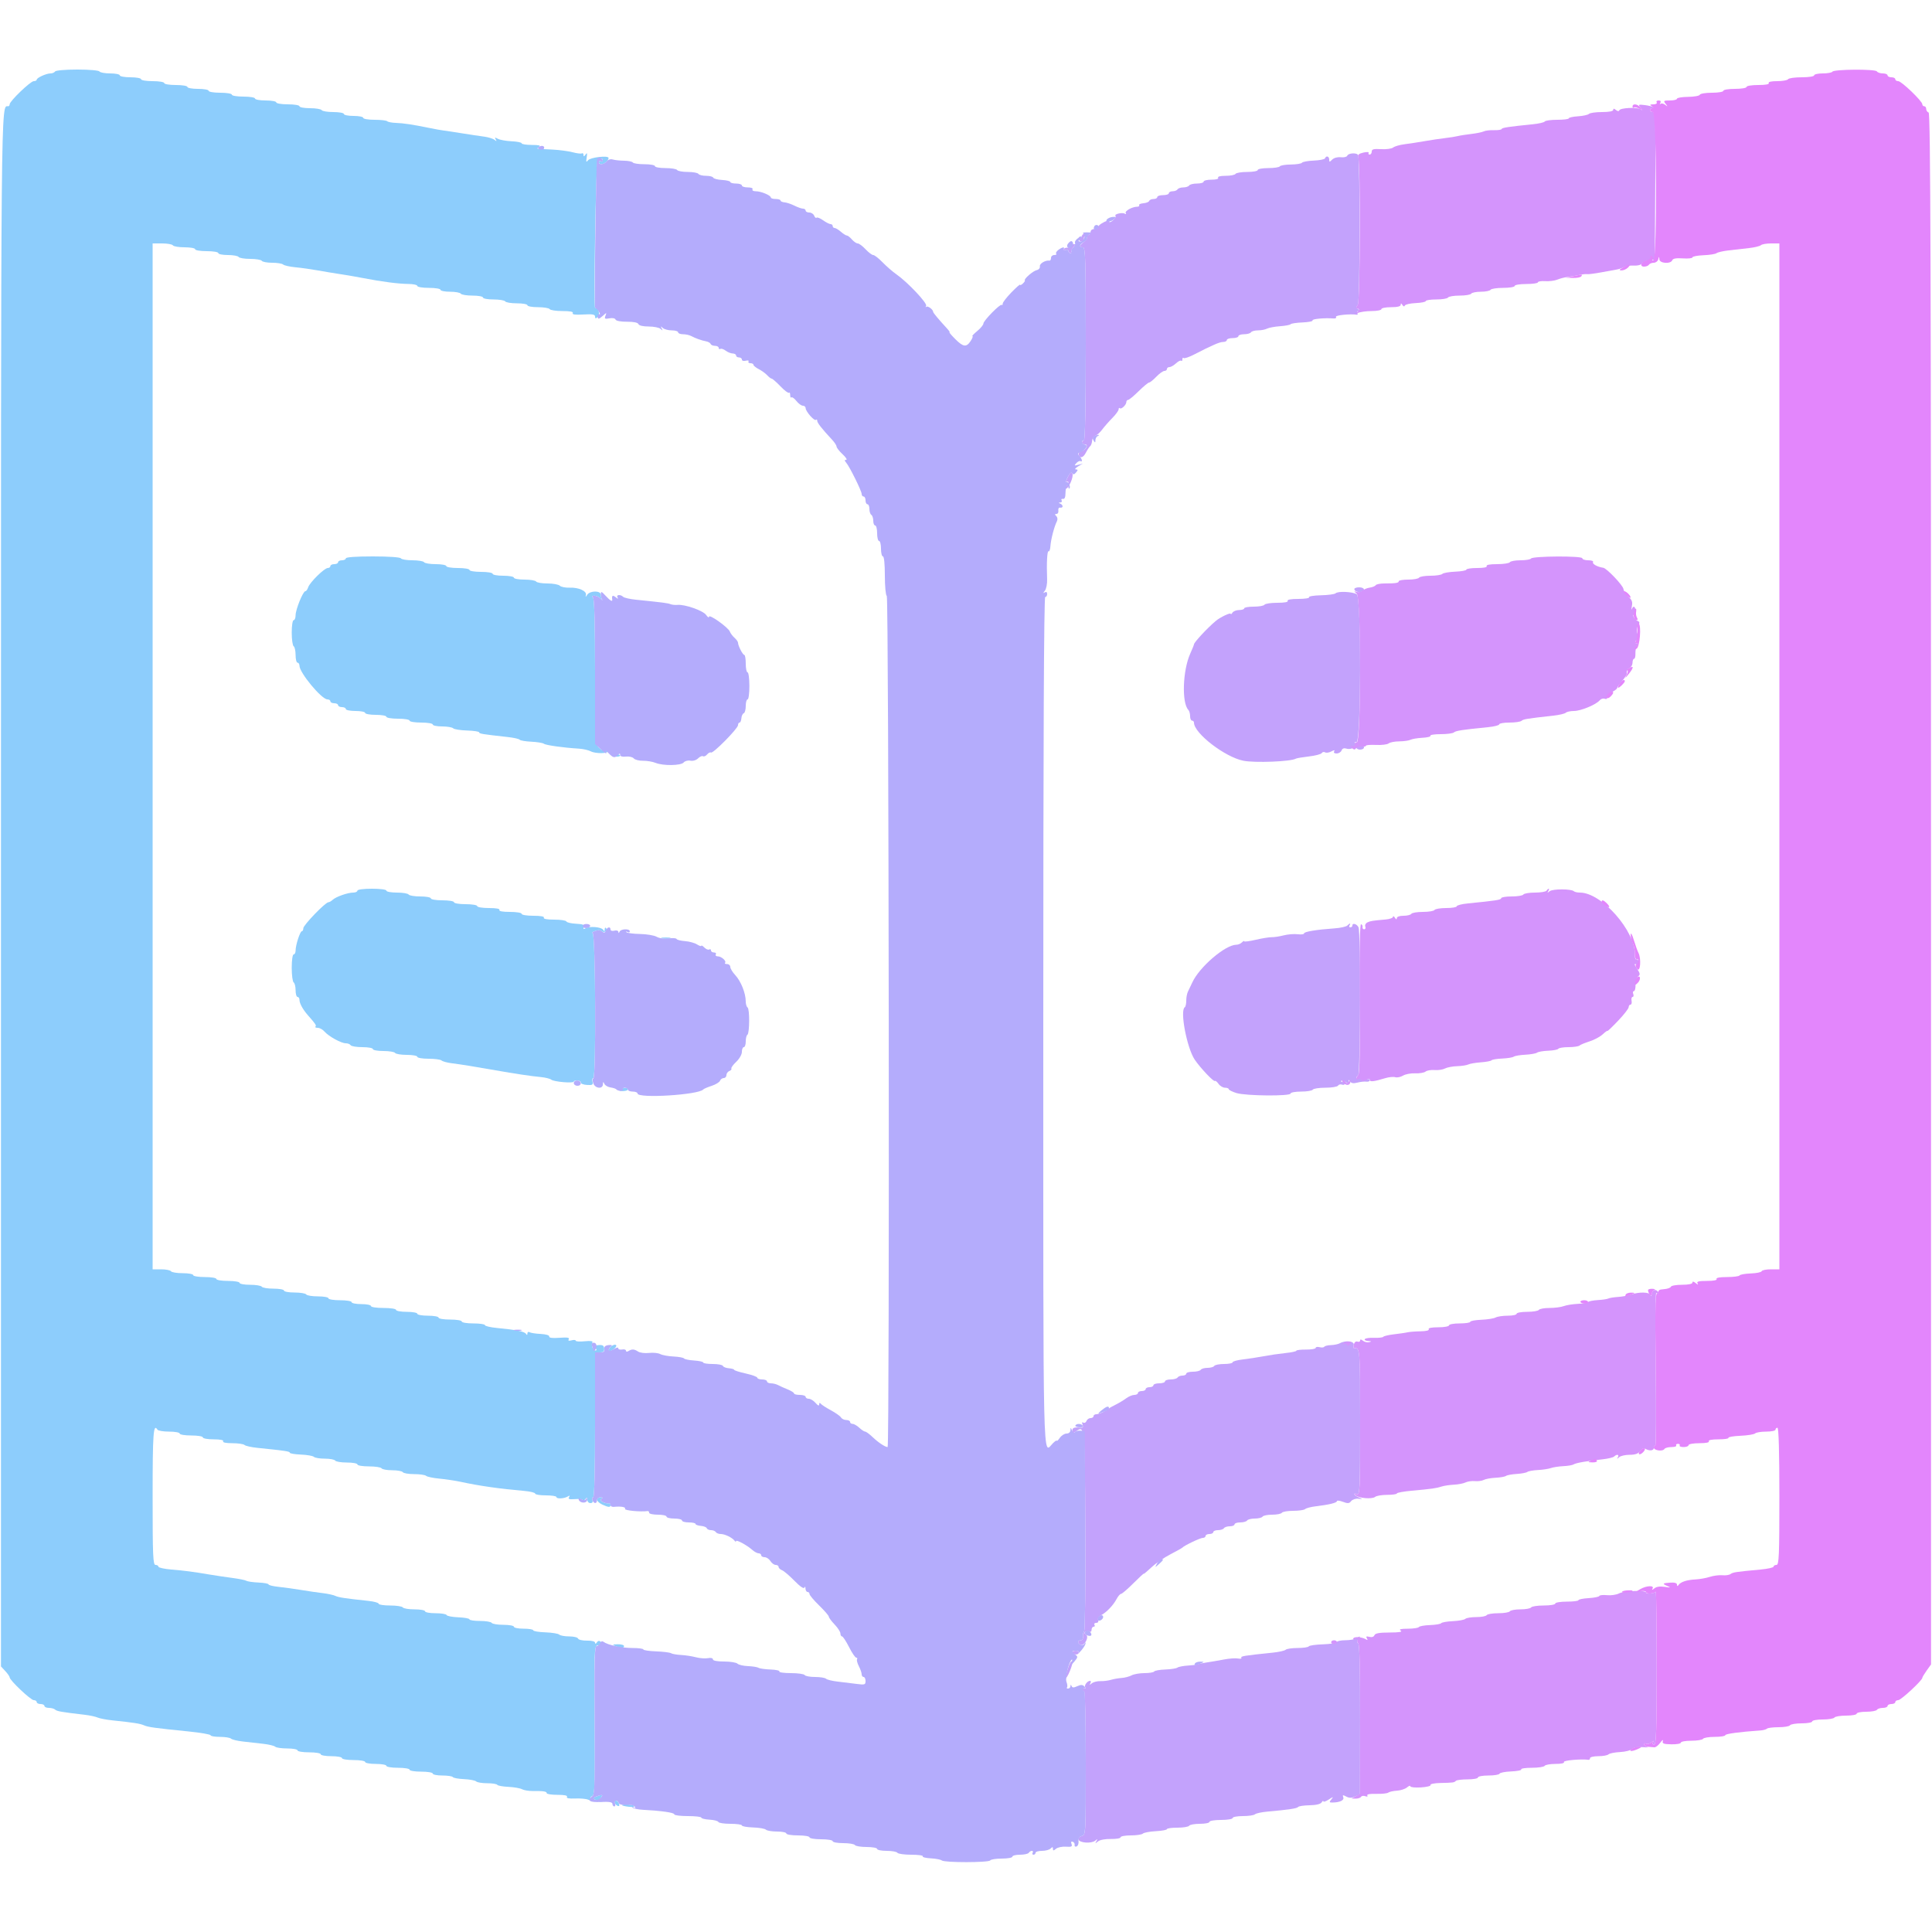
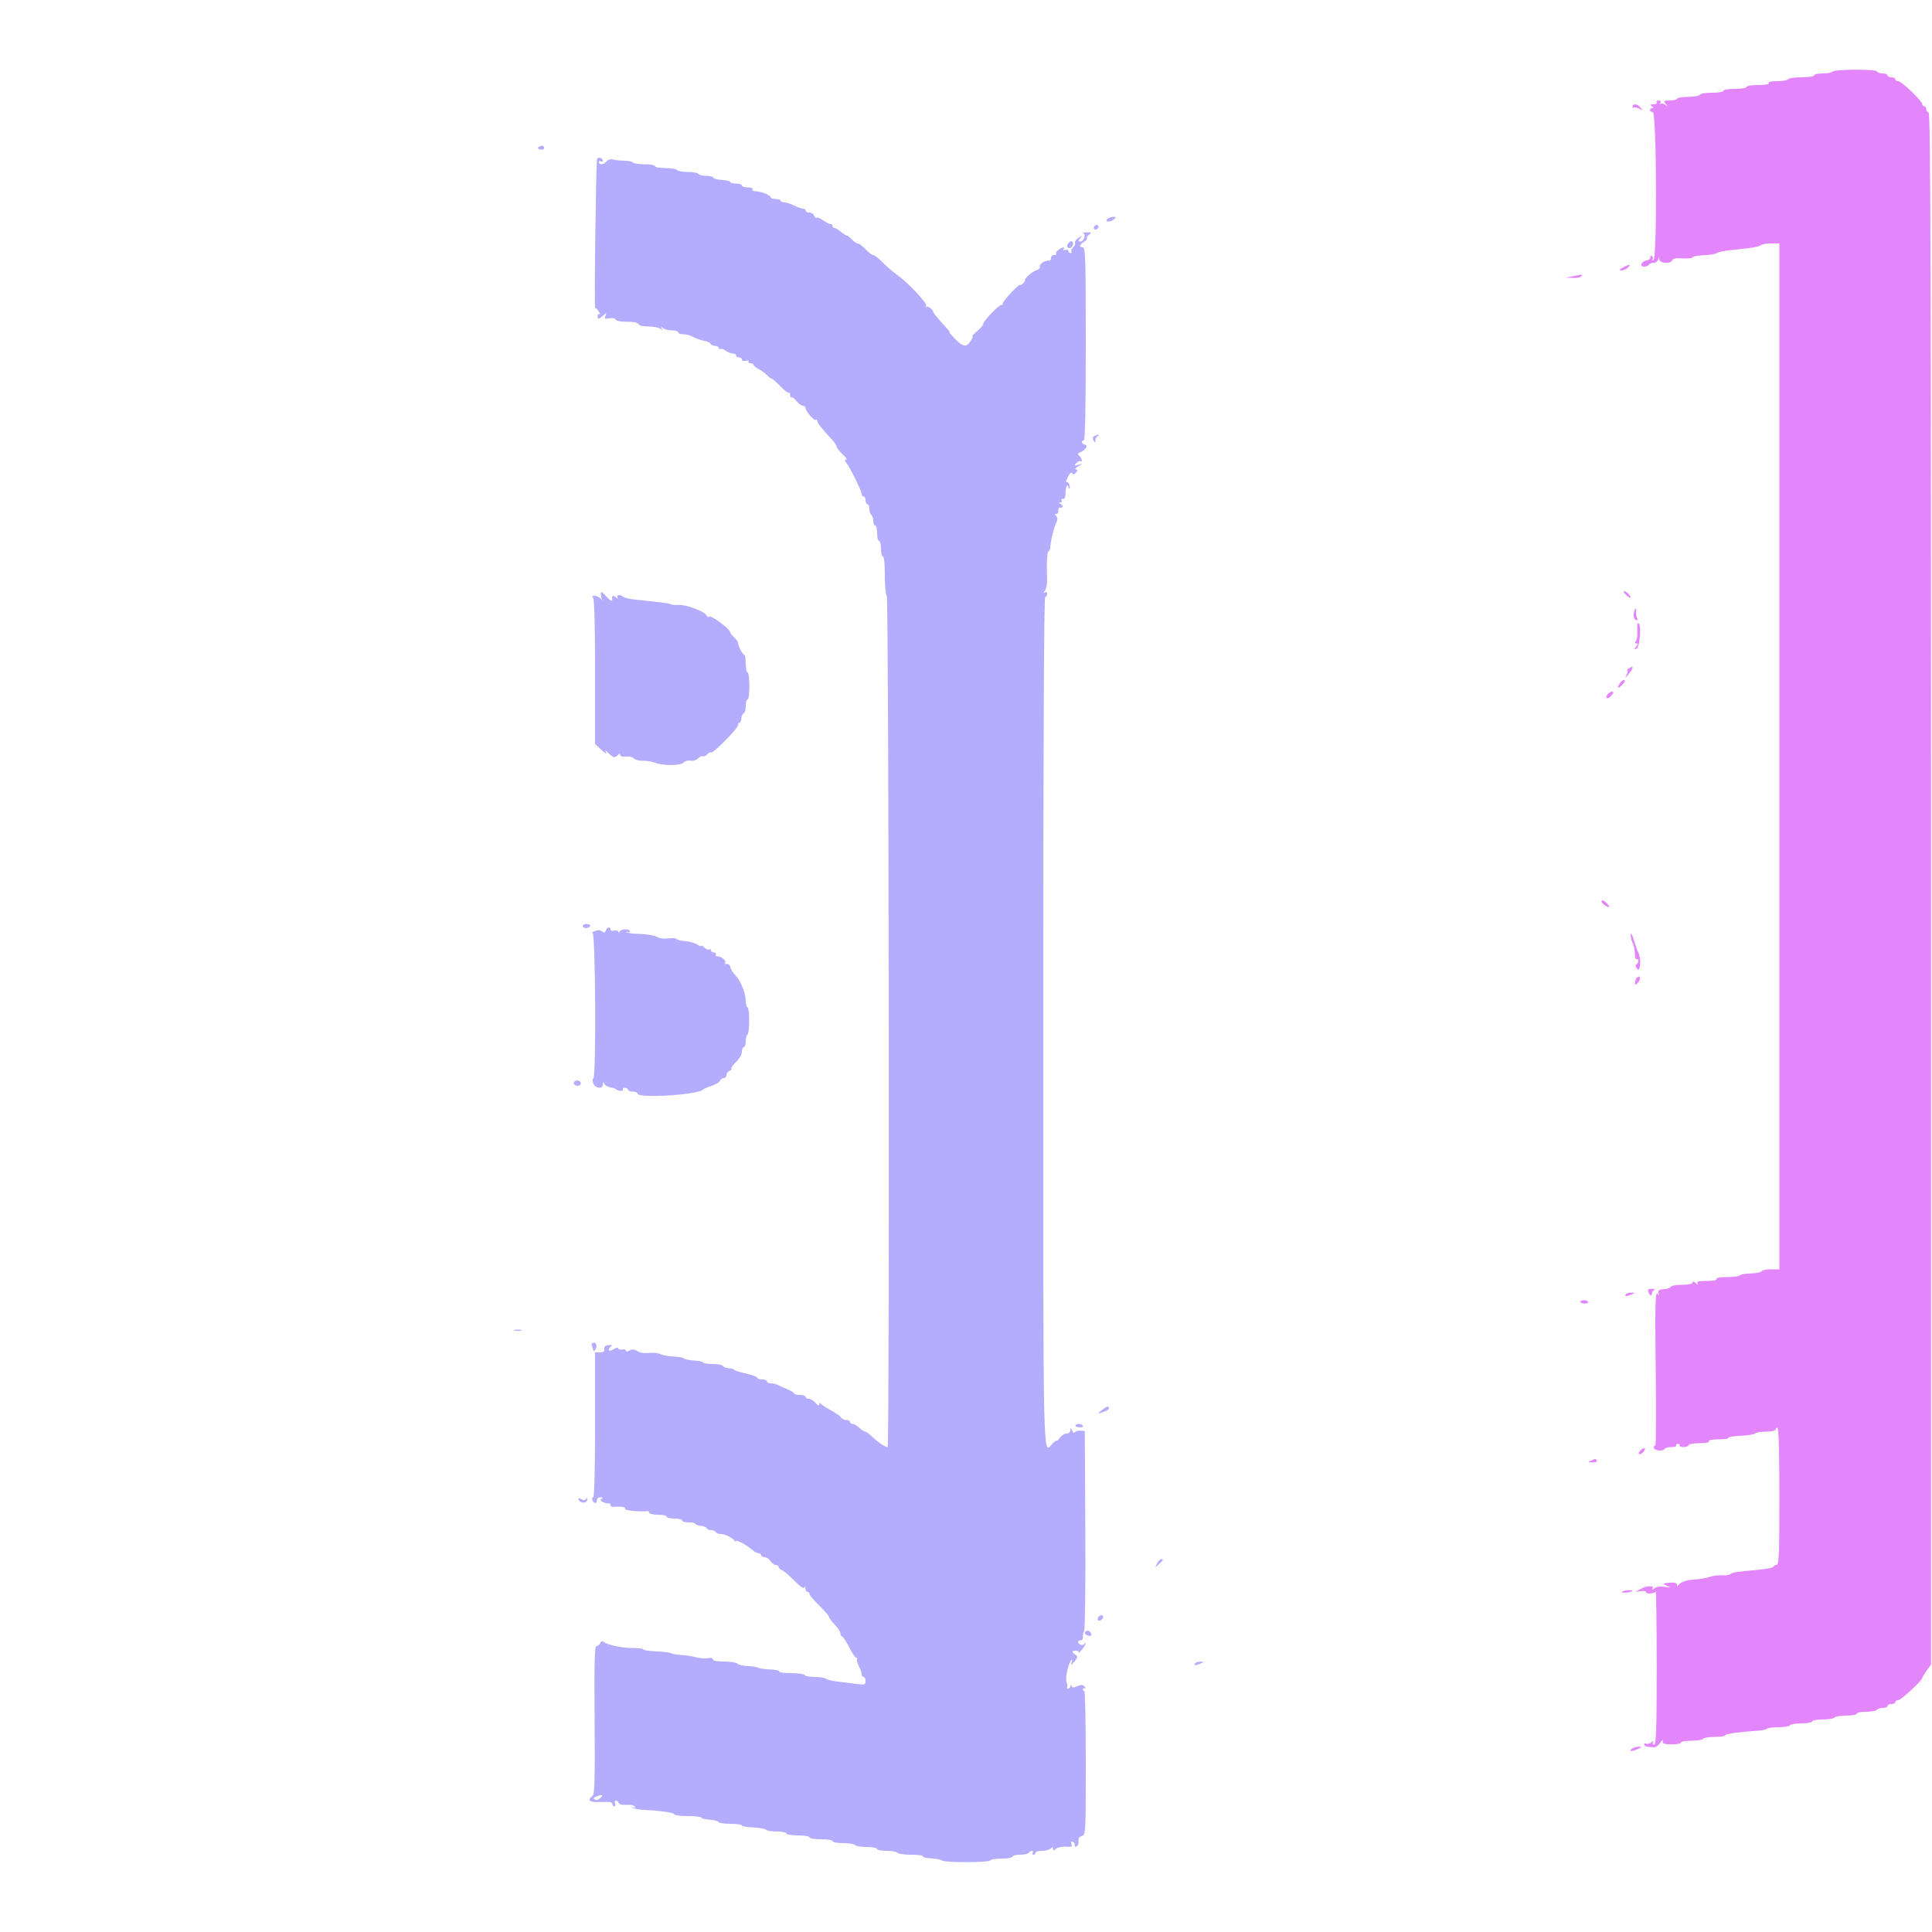
<svg xmlns="http://www.w3.org/2000/svg" id="svg" width="400" height="400" viewBox="0, 0, 400,400">
  <g id="svgg">
-     <path id="path0" d="M11.400 14.800 C 11.264 15.020,10.839 15.200,10.456 15.200 C 9.581 15.200,7.607 16.099,7.603 16.500 C 7.601 16.665,7.326 16.800,6.991 16.800 C 6.317 16.800,2.000 20.944,2.000 21.591 C 2.000 21.816,1.864 22.000,1.698 22.000 C 0.155 22.000,0.200 17.093,0.200 184.809 L 0.200 345.019 1.100 345.985 C 1.595 346.516,2.000 347.101,2.000 347.284 C 2.000 347.877,6.363 352.000,6.991 352.000 C 7.326 352.000,7.600 352.180,7.600 352.400 C 7.600 352.620,7.960 352.800,8.400 352.800 C 8.840 352.800,9.200 352.980,9.200 353.200 C 9.200 353.420,9.614 353.600,10.120 353.600 C 10.626 353.600,11.211 353.763,11.420 353.961 C 11.776 354.299,12.744 354.468,17.500 355.021 C 18.545 355.142,19.760 355.401,20.200 355.595 C 20.640 355.789,21.990 356.050,23.200 356.176 C 27.608 356.634,29.016 356.852,29.800 357.202 C 30.651 357.581,31.963 357.762,39.100 358.486 C 41.575 358.737,43.600 359.091,43.600 359.271 C 43.600 359.452,44.464 359.600,45.520 359.600 C 46.576 359.600,47.611 359.763,47.820 359.963 C 48.029 360.163,49.145 360.433,50.300 360.563 C 51.455 360.693,53.345 360.907,54.500 361.037 C 55.655 361.167,56.771 361.437,56.980 361.637 C 57.189 361.837,58.314 362.000,59.480 362.000 C 60.646 362.000,61.600 362.180,61.600 362.400 C 61.600 362.622,62.667 362.800,64.000 362.800 C 65.333 362.800,66.400 362.978,66.400 363.200 C 66.400 363.420,67.390 363.600,68.600 363.600 C 69.810 363.600,70.800 363.780,70.800 364.000 C 70.800 364.222,71.867 364.400,73.200 364.400 C 74.533 364.400,75.600 364.578,75.600 364.800 C 75.600 365.020,76.590 365.200,77.800 365.200 C 79.010 365.200,80.000 365.380,80.000 365.600 C 80.000 365.822,81.067 366.000,82.400 366.000 C 83.733 366.000,84.800 366.178,84.800 366.400 C 84.800 366.622,85.867 366.800,87.200 366.800 C 88.533 366.800,89.600 366.978,89.600 367.200 C 89.600 367.420,90.489 367.600,91.576 367.600 C 92.663 367.600,93.644 367.747,93.755 367.928 C 93.867 368.108,94.912 368.298,96.079 368.350 C 97.245 368.403,98.371 368.615,98.580 368.823 C 98.789 369.030,99.813 369.200,100.856 369.200 C 101.899 369.200,102.844 369.347,102.955 369.528 C 103.067 369.708,104.098 369.898,105.248 369.950 C 106.398 370.003,107.669 370.223,108.073 370.439 C 108.477 370.655,109.481 370.824,110.304 370.813 C 112.507 370.786,113.200 370.894,113.200 371.267 C 113.200 371.450,114.201 371.600,115.424 371.600 C 116.883 371.600,117.557 371.745,117.386 372.022 C 117.214 372.301,117.786 372.416,119.063 372.360 C 120.128 372.313,121.345 372.423,121.766 372.605 C 122.276 372.826,122.444 372.794,122.268 372.510 C 122.123 372.276,122.278 371.979,122.612 371.851 C 123.142 371.647,123.205 369.685,123.109 356.229 C 123.008 342.037,123.053 340.827,123.679 340.663 C 124.078 340.559,124.430 340.757,124.533 341.143 C 124.669 341.656,124.716 341.668,124.747 341.200 C 124.822 340.093,124.066 339.299,123.606 340.000 C 123.370 340.360,123.210 340.410,123.206 340.125 C 123.202 339.831,122.559 339.659,121.516 339.673 C 120.590 339.686,119.765 339.495,119.683 339.248 C 119.601 339.002,118.774 338.800,117.847 338.800 C 116.919 338.800,115.989 338.630,115.780 338.423 C 115.571 338.216,114.275 338.006,112.900 337.957 C 111.525 337.909,110.400 337.718,110.400 337.534 C 110.400 337.350,109.500 337.200,108.400 337.200 C 107.300 337.200,106.400 337.020,106.400 336.800 C 106.400 336.580,105.421 336.400,104.224 336.400 C 103.027 336.400,101.936 336.220,101.800 336.000 C 101.664 335.780,100.573 335.600,99.376 335.600 C 98.179 335.600,97.200 335.451,97.200 335.268 C 97.200 335.086,96.165 334.896,94.900 334.846 C 93.635 334.796,92.540 334.585,92.467 334.378 C 92.393 334.170,91.358 334.000,90.167 334.000 C 88.975 334.000,88.000 333.820,88.000 333.600 C 88.000 333.380,87.021 333.200,85.824 333.200 C 84.627 333.200,83.536 333.020,83.400 332.800 C 83.264 332.580,82.083 332.400,80.776 332.400 C 79.469 332.400,78.400 332.237,78.400 332.037 C 78.400 331.837,77.455 331.573,76.300 331.450 C 71.396 330.928,70.157 330.739,69.400 330.400 C 68.960 330.203,67.790 329.949,66.800 329.836 C 65.810 329.722,63.830 329.434,62.400 329.195 C 60.970 328.956,58.855 328.662,57.700 328.543 C 56.545 328.424,55.600 328.195,55.600 328.034 C 55.600 327.874,54.666 327.700,53.524 327.648 C 52.383 327.596,51.258 327.434,51.024 327.289 C 50.791 327.143,49.520 326.883,48.200 326.709 C 46.880 326.536,44.720 326.215,43.400 325.995 C 39.603 325.364,38.380 325.204,35.500 324.960 C 34.015 324.835,32.800 324.567,32.800 324.366 C 32.800 324.165,32.530 324.000,32.200 324.000 C 31.678 324.000,31.600 322.156,31.600 309.800 C 31.600 296.687,31.750 294.624,32.600 296.000 C 32.736 296.220,33.827 296.400,35.024 296.400 C 36.221 296.400,37.200 296.580,37.200 296.800 C 37.200 297.022,38.267 297.200,39.600 297.200 C 40.933 297.200,42.000 297.378,42.000 297.600 C 42.000 297.820,43.001 298.000,44.224 298.000 C 45.604 298.000,46.353 298.152,46.200 298.400 C 46.047 298.648,46.769 298.800,48.096 298.800 C 49.275 298.800,50.411 298.964,50.620 299.165 C 50.829 299.365,52.035 299.635,53.300 299.765 C 59.100 300.358,60.000 300.493,60.000 300.769 C 60.000 300.931,61.035 301.104,62.300 301.155 C 63.565 301.205,64.771 301.416,64.980 301.623 C 65.189 301.830,66.213 302.000,67.256 302.000 C 68.299 302.000,69.264 302.180,69.400 302.400 C 69.536 302.620,70.627 302.800,71.824 302.800 C 73.021 302.800,74.000 302.980,74.000 303.200 C 74.000 303.422,75.059 303.600,76.376 303.600 C 77.683 303.600,78.864 303.780,79.000 304.000 C 79.136 304.220,80.126 304.400,81.200 304.400 C 82.274 304.400,83.264 304.580,83.400 304.800 C 83.536 305.020,84.591 305.200,85.744 305.200 C 86.897 305.200,88.011 305.360,88.220 305.557 C 88.429 305.753,89.680 306.015,91.000 306.139 C 92.320 306.264,94.300 306.562,95.400 306.801 C 99.185 307.627,103.509 308.245,108.500 308.673 C 109.765 308.782,110.800 309.035,110.800 309.236 C 110.800 309.436,111.790 309.600,113.000 309.600 C 114.210 309.600,115.200 309.752,115.200 309.938 C 115.200 310.366,116.818 310.290,117.562 309.826 C 117.960 309.578,118.034 309.621,117.817 309.973 C 117.596 310.330,117.833 310.448,118.655 310.392 C 120.486 310.269,120.864 310.368,120.594 310.900 C 120.455 311.175,120.624 311.051,120.970 310.624 C 121.522 309.943,121.600 309.931,121.600 310.524 C 121.600 310.896,121.889 311.200,122.243 311.200 C 122.650 311.200,122.801 310.980,122.655 310.600 C 122.529 310.270,122.599 310.000,122.813 310.000 C 123.056 310.000,123.200 304.409,123.200 295.000 L 123.200 280.000 124.175 280.000 C 124.904 280.000,125.135 279.798,125.090 279.200 C 125.044 278.587,124.774 278.420,123.935 278.484 C 123.091 278.548,122.939 278.685,123.269 279.084 C 123.547 279.418,123.555 279.600,123.292 279.600 C 122.764 279.600,122.324 278.446,122.650 277.919 C 122.814 277.654,122.253 277.575,121.051 277.695 C 120.033 277.797,119.200 277.744,119.200 277.577 C 119.200 277.411,118.812 277.376,118.337 277.500 C 117.751 277.654,117.566 277.579,117.758 277.267 C 117.963 276.936,117.425 276.855,115.831 276.974 C 114.371 277.084,113.650 276.993,113.710 276.705 C 113.763 276.451,113.024 276.232,111.932 276.178 C 110.905 276.128,109.870 275.967,109.632 275.820 C 109.394 275.673,109.197 275.788,109.194 276.076 C 109.190 276.440,109.098 276.463,108.894 276.152 C 108.576 275.667,106.836 275.317,102.900 274.944 C 101.525 274.813,100.400 274.548,100.400 274.353 C 100.400 274.159,99.320 274.000,98.000 274.000 C 96.667 274.000,95.600 273.822,95.600 273.600 C 95.600 273.378,94.533 273.200,93.200 273.200 C 91.867 273.200,90.800 273.022,90.800 272.800 C 90.800 272.580,89.810 272.400,88.600 272.400 C 87.390 272.400,86.400 272.220,86.400 272.000 C 86.400 271.780,85.410 271.600,84.200 271.600 C 82.990 271.600,82.000 271.420,82.000 271.200 C 82.000 270.974,80.867 270.800,79.400 270.800 C 77.933 270.800,76.800 270.626,76.800 270.400 C 76.800 270.180,75.900 270.000,74.800 270.000 C 73.700 270.000,72.800 269.820,72.800 269.600 C 72.800 269.378,71.733 269.200,70.400 269.200 C 69.067 269.200,68.000 269.022,68.000 268.800 C 68.000 268.580,67.021 268.400,65.824 268.400 C 64.627 268.400,63.536 268.220,63.400 268.000 C 63.264 267.780,62.173 267.600,60.976 267.600 C 59.779 267.600,58.800 267.420,58.800 267.200 C 58.800 266.980,57.821 266.800,56.624 266.800 C 55.427 266.800,54.336 266.620,54.200 266.400 C 54.064 266.180,52.973 266.000,51.776 266.000 C 50.579 266.000,49.600 265.820,49.600 265.600 C 49.600 265.378,48.533 265.200,47.200 265.200 C 45.867 265.200,44.800 265.022,44.800 264.800 C 44.800 264.578,43.733 264.400,42.400 264.400 C 41.067 264.400,40.000 264.222,40.000 264.000 C 40.000 263.780,39.021 263.600,37.824 263.600 C 36.627 263.600,35.536 263.420,35.400 263.200 C 35.264 262.980,34.353 262.800,33.376 262.800 L 31.600 262.800 31.600 156.600 L 31.600 50.400 33.576 50.400 C 34.663 50.400,35.664 50.580,35.800 50.800 C 35.936 51.020,37.027 51.200,38.224 51.200 C 39.421 51.200,40.400 51.380,40.400 51.600 C 40.400 51.822,41.467 52.000,42.800 52.000 C 44.133 52.000,45.200 52.178,45.200 52.400 C 45.200 52.620,46.089 52.800,47.176 52.800 C 48.263 52.800,49.264 52.980,49.400 53.200 C 49.536 53.420,50.616 53.600,51.800 53.600 C 52.984 53.600,54.064 53.780,54.200 54.000 C 54.336 54.220,55.301 54.400,56.344 54.400 C 57.387 54.400,58.411 54.564,58.620 54.765 C 58.829 54.965,59.990 55.225,61.200 55.341 C 62.410 55.457,64.480 55.748,65.800 55.987 C 67.120 56.226,69.280 56.585,70.600 56.784 C 71.920 56.983,73.990 57.340,75.200 57.577 C 78.926 58.307,82.512 58.773,84.500 58.787 C 85.545 58.794,86.400 58.980,86.400 59.200 C 86.400 59.422,87.467 59.600,88.800 59.600 C 90.133 59.600,91.200 59.778,91.200 60.000 C 91.200 60.220,92.089 60.400,93.176 60.400 C 94.263 60.400,95.264 60.580,95.400 60.800 C 95.536 61.020,96.627 61.200,97.824 61.200 C 99.021 61.200,100.000 61.380,100.000 61.600 C 100.000 61.820,100.979 62.000,102.176 62.000 C 103.373 62.000,104.464 62.180,104.600 62.400 C 104.736 62.620,105.827 62.800,107.024 62.800 C 108.221 62.800,109.200 62.980,109.200 63.200 C 109.200 63.420,110.179 63.600,111.376 63.600 C 112.573 63.600,113.664 63.780,113.800 64.000 C 113.936 64.220,115.127 64.400,116.447 64.400 C 118.051 64.400,118.759 64.542,118.583 64.828 C 118.402 65.120,119.095 65.211,120.759 65.114 C 122.659 65.003,123.200 65.097,123.200 65.535 C 123.200 65.982,123.320 65.999,123.782 65.615 C 124.346 65.147,123.814 63.420,123.220 63.788 C 122.868 64.006,123.366 33.852,123.724 33.300 C 124.118 32.690,124.800 32.642,124.800 33.224 C 124.800 33.457,124.620 33.536,124.400 33.400 C 124.180 33.264,124.000 33.343,124.000 33.576 C 124.000 33.809,124.234 34.000,124.520 34.000 C 125.103 34.000,126.000 33.217,126.000 32.708 C 126.000 32.135,122.229 32.563,121.738 33.192 C 121.367 33.668,121.314 33.549,121.469 32.592 C 121.618 31.673,121.565 31.537,121.237 32.000 C 120.925 32.441,120.811 32.461,120.806 32.076 C 120.803 31.788,120.655 31.642,120.478 31.752 C 120.301 31.861,119.446 31.760,118.578 31.528 C 117.710 31.295,115.830 31.043,114.400 30.969 C 112.970 30.894,111.620 30.823,111.400 30.811 C 111.180 30.798,111.270 30.613,111.600 30.400 C 112.030 30.122,111.603 30.011,110.100 30.006 C 108.945 30.003,108.000 29.852,108.000 29.671 C 108.000 29.491,107.069 29.300,105.931 29.249 C 104.793 29.197,103.511 28.967,103.083 28.737 C 102.464 28.406,102.371 28.432,102.629 28.860 C 102.883 29.284,102.829 29.302,102.377 28.945 C 102.060 28.695,101.080 28.396,100.200 28.282 C 99.320 28.168,97.250 27.857,95.600 27.591 C 93.950 27.324,92.240 27.066,91.800 27.016 C 91.360 26.966,90.010 26.722,88.800 26.474 C 85.425 25.782,83.539 25.499,81.930 25.443 C 81.121 25.415,80.326 25.259,80.163 25.096 C 80.000 24.933,78.817 24.800,77.533 24.800 C 76.244 24.800,75.200 24.621,75.200 24.400 C 75.200 24.180,74.300 24.000,73.200 24.000 C 72.100 24.000,71.200 23.820,71.200 23.600 C 71.200 23.380,70.221 23.200,69.024 23.200 C 67.827 23.200,66.736 23.020,66.600 22.800 C 66.464 22.580,65.373 22.400,64.176 22.400 C 62.979 22.400,62.000 22.220,62.000 22.000 C 62.000 21.778,60.933 21.600,59.600 21.600 C 58.267 21.600,57.200 21.422,57.200 21.200 C 57.200 20.980,56.210 20.800,55.000 20.800 C 53.790 20.800,52.800 20.620,52.800 20.400 C 52.800 20.178,51.733 20.000,50.400 20.000 C 49.067 20.000,48.000 19.822,48.000 19.600 C 48.000 19.378,46.933 19.200,45.600 19.200 C 44.267 19.200,43.200 19.022,43.200 18.800 C 43.200 18.580,42.210 18.400,41.000 18.400 C 39.790 18.400,38.800 18.220,38.800 18.000 C 38.800 17.778,37.733 17.600,36.400 17.600 C 35.067 17.600,34.000 17.422,34.000 17.200 C 34.000 16.978,32.933 16.800,31.600 16.800 C 30.267 16.800,29.200 16.622,29.200 16.400 C 29.200 16.180,28.210 16.000,27.000 16.000 C 25.790 16.000,24.800 15.820,24.800 15.600 C 24.800 15.380,23.911 15.200,22.824 15.200 C 21.737 15.200,20.736 15.020,20.600 14.800 C 20.460 14.573,18.470 14.400,16.000 14.400 C 13.530 14.400,11.540 14.573,11.400 14.800 M71.600 115.600 C 71.600 115.820,71.240 116.000,70.800 116.000 C 70.360 116.000,70.000 116.180,70.000 116.400 C 70.000 116.620,69.640 116.800,69.200 116.800 C 68.760 116.800,68.400 116.980,68.400 117.200 C 68.400 117.420,68.159 117.600,67.864 117.600 C 67.157 117.600,64.120 120.593,63.798 121.606 C 63.659 122.043,63.400 122.400,63.222 122.400 C 62.741 122.400,61.200 126.190,61.200 127.374 C 61.200 127.938,61.020 128.400,60.800 128.400 C 60.575 128.400,60.400 129.525,60.400 130.976 C 60.400 132.393,60.580 133.664,60.800 133.800 C 61.020 133.936,61.200 134.757,61.200 135.624 C 61.200 136.491,61.380 137.200,61.600 137.200 C 61.820 137.200,62.000 137.483,62.000 137.828 C 62.000 139.277,66.584 144.800,67.787 144.800 C 68.124 144.800,68.400 144.980,68.400 145.200 C 68.400 145.420,68.760 145.600,69.200 145.600 C 69.640 145.600,70.000 145.780,70.000 146.000 C 70.000 146.220,70.360 146.400,70.800 146.400 C 71.240 146.400,71.600 146.580,71.600 146.800 C 71.600 147.020,72.500 147.200,73.600 147.200 C 74.700 147.200,75.600 147.380,75.600 147.600 C 75.600 147.820,76.590 148.000,77.800 148.000 C 79.010 148.000,80.000 148.180,80.000 148.400 C 80.000 148.622,81.067 148.800,82.400 148.800 C 83.733 148.800,84.800 148.978,84.800 149.200 C 84.800 149.422,85.867 149.600,87.200 149.600 C 88.533 149.600,89.600 149.778,89.600 150.000 C 89.600 150.220,90.464 150.400,91.520 150.400 C 92.576 150.400,93.613 150.573,93.825 150.785 C 94.037 150.997,95.333 151.204,96.705 151.245 C 98.077 151.286,99.200 151.455,99.200 151.621 C 99.200 151.906,99.815 152.007,105.191 152.604 C 106.396 152.738,107.476 152.984,107.591 153.152 C 107.706 153.319,108.790 153.503,110.000 153.562 C 111.210 153.621,112.380 153.810,112.600 153.981 C 112.997 154.291,116.697 154.811,119.827 154.997 C 120.722 155.050,121.846 155.304,122.325 155.560 C 123.282 156.072,126.069 156.035,125.747 155.513 C 125.636 155.334,125.384 155.286,125.187 155.408 C 124.990 155.530,124.463 155.263,124.015 154.815 C 123.224 154.024,123.200 153.556,123.200 139.080 C 123.200 129.346,123.056 124.016,122.787 123.747 C 122.502 123.462,122.593 123.333,123.077 123.333 C 123.463 123.333,124.054 123.622,124.390 123.975 C 124.725 124.328,124.865 124.442,124.700 124.228 C 124.535 124.015,124.400 123.528,124.400 123.147 C 124.400 122.240,122.145 122.251,121.562 123.161 C 121.244 123.658,121.188 123.668,121.308 123.207 C 121.524 122.375,119.822 121.597,117.949 121.670 C 117.082 121.704,116.162 121.522,115.906 121.266 C 115.650 121.010,114.497 120.800,113.344 120.800 C 112.191 120.800,111.136 120.620,111.000 120.400 C 110.864 120.180,109.773 120.000,108.576 120.000 C 107.379 120.000,106.400 119.820,106.400 119.600 C 106.400 119.380,105.410 119.200,104.200 119.200 C 102.990 119.200,102.000 119.020,102.000 118.800 C 102.000 118.578,100.933 118.400,99.600 118.400 C 98.267 118.400,97.200 118.222,97.200 118.000 C 97.200 117.778,96.133 117.600,94.800 117.600 C 93.467 117.600,92.400 117.422,92.400 117.200 C 92.400 116.980,91.421 116.800,90.224 116.800 C 89.027 116.800,87.936 116.620,87.800 116.400 C 87.664 116.180,86.584 116.000,85.400 116.000 C 84.216 116.000,83.136 115.820,83.000 115.600 C 82.854 115.364,80.463 115.200,77.176 115.200 C 73.725 115.200,71.600 115.352,71.600 115.600 M126.646 156.325 C 126.553 156.476,126.909 156.626,127.438 156.658 C 127.967 156.689,128.400 156.593,128.400 156.443 C 128.400 156.079,126.862 155.976,126.646 156.325 M74.000 184.400 C 74.000 184.620,73.608 184.800,73.128 184.800 C 71.994 184.800,69.545 185.663,68.871 186.300 C 68.581 186.575,68.186 186.800,67.994 186.800 C 67.374 186.800,62.800 191.536,62.800 192.178 C 62.800 192.520,62.664 192.800,62.497 192.800 C 62.131 192.800,61.200 195.667,61.200 196.794 C 61.200 197.237,61.020 197.600,60.800 197.600 C 60.572 197.600,60.400 198.792,60.400 200.376 C 60.400 201.903,60.580 203.264,60.800 203.400 C 61.020 203.536,61.200 204.267,61.200 205.024 C 61.200 205.781,61.380 206.400,61.600 206.400 C 61.820 206.400,62.000 206.672,62.000 207.005 C 62.000 207.739,62.720 209.039,63.800 210.259 C 65.340 211.997,65.550 212.317,65.309 212.557 C 65.176 212.691,65.391 212.800,65.786 212.800 C 66.182 212.800,66.801 213.140,67.161 213.555 C 68.036 214.564,70.637 216.000,71.589 216.000 C 72.009 216.000,72.464 216.180,72.600 216.400 C 72.736 216.620,73.827 216.800,75.024 216.800 C 76.221 216.800,77.200 216.980,77.200 217.200 C 77.200 217.420,78.179 217.600,79.376 217.600 C 80.573 217.600,81.664 217.780,81.800 218.000 C 81.936 218.220,83.027 218.400,84.224 218.400 C 85.421 218.400,86.400 218.580,86.400 218.800 C 86.400 219.021,87.440 219.200,88.720 219.200 C 89.996 219.200,91.211 219.363,91.420 219.561 C 91.629 219.760,92.610 220.023,93.600 220.146 C 95.433 220.374,98.293 220.836,102.600 221.597 C 106.539 222.294,110.092 222.824,111.926 222.989 C 112.875 223.075,113.865 223.319,114.126 223.531 C 114.680 223.983,118.801 224.330,118.800 223.925 C 118.800 223.774,119.148 223.676,119.572 223.708 C 119.997 223.740,120.312 223.941,120.272 224.154 C 120.233 224.367,120.801 224.579,121.535 224.626 C 122.665 224.697,122.840 224.594,122.672 223.955 C 122.564 223.540,122.638 223.200,122.837 223.200 C 123.444 223.200,123.307 193.205,122.700 193.175 C 122.425 193.161,122.628 192.978,123.152 192.768 C 123.782 192.516,124.276 192.531,124.616 192.813 C 125.152 193.258,125.927 192.594,125.440 192.107 C 125.308 191.975,125.197 192.122,125.194 192.433 C 125.189 192.875,125.117 192.888,124.864 192.490 C 124.495 191.908,121.990 191.712,121.195 192.203 C 120.822 192.434,120.732 192.355,120.892 191.938 C 121.070 191.474,120.716 191.325,119.260 191.251 C 118.237 191.199,117.340 190.987,117.267 190.779 C 117.193 190.570,116.058 190.400,114.743 190.400 C 113.251 190.400,112.446 190.250,112.600 190.000 C 112.754 189.750,111.937 189.600,110.424 189.600 C 109.075 189.600,108.000 189.423,108.000 189.200 C 108.000 188.977,106.925 188.800,105.576 188.800 C 104.063 188.800,103.246 188.650,103.400 188.400 C 103.554 188.150,102.737 188.000,101.224 188.000 C 99.875 188.000,98.800 187.823,98.800 187.600 C 98.800 187.378,97.733 187.200,96.400 187.200 C 95.067 187.200,94.000 187.022,94.000 186.800 C 94.000 186.578,92.933 186.400,91.600 186.400 C 90.267 186.400,89.200 186.222,89.200 186.000 C 89.200 185.780,88.221 185.600,87.024 185.600 C 85.827 185.600,84.736 185.420,84.600 185.200 C 84.464 184.980,83.373 184.800,82.176 184.800 C 80.979 184.800,80.000 184.620,80.000 184.400 C 80.000 184.169,78.733 184.000,77.000 184.000 C 75.267 184.000,74.000 184.169,74.000 184.400 M137.105 194.283 C 137.602 194.379,138.322 194.375,138.705 194.275 C 139.087 194.175,138.680 194.096,137.800 194.101 C 136.920 194.105,136.607 194.187,137.105 194.283 M128.457 225.556 C 128.074 225.799,128.221 225.900,128.957 225.900 C 129.531 225.900,130.000 225.743,130.000 225.550 C 130.000 225.105,129.164 225.109,128.457 225.556 M126.600 278.706 C 125.761 279.323,125.940 280.044,126.799 279.508 C 127.594 279.011,127.875 278.394,127.300 278.406 C 127.135 278.409,126.820 278.544,126.600 278.706 M123.603 310.500 C 123.605 310.775,124.091 311.225,124.683 311.500 C 125.984 312.104,126.400 312.129,126.400 311.600 C 126.400 311.380,126.265 311.219,126.100 311.243 C 125.235 311.368,123.960 310.671,124.466 310.351 C 124.875 310.091,124.836 310.011,124.300 310.006 C 123.915 310.003,123.601 310.225,123.603 310.500 M127.400 340.800 C 128.505 341.275,129.200 341.275,129.200 340.800 C 129.200 340.580,128.615 340.413,127.900 340.428 C 126.811 340.452,126.730 340.512,127.400 340.800 M123.409 371.965 C 122.641 372.265,122.645 372.289,123.514 372.754 C 124.170 373.105,124.597 373.117,125.105 372.798 C 125.679 372.438,125.626 372.410,124.803 372.639 C 123.912 372.886,123.864 372.845,124.352 372.258 C 124.937 371.553,124.673 371.471,123.409 371.965 M127.292 373.275 C 127.379 373.536,127.664 373.821,127.925 373.908 C 128.218 374.006,128.307 373.823,128.157 373.433 C 127.878 372.706,127.052 372.555,127.292 373.275 M128.800 373.756 C 128.800 373.842,129.417 373.985,130.172 374.073 C 130.927 374.161,131.456 374.090,131.348 373.916 C 131.155 373.603,128.800 373.455,128.800 373.756 " stroke="none" fill="#8dcdfc" fill-rule="evenodd" />
-     <path id="path1" d="M278.928 32.245 C 278.834 32.490,278.235 32.629,277.597 32.555 C 276.924 32.477,276.178 32.680,275.819 33.039 C 275.260 33.597,275.200 33.596,275.200 33.029 C 275.200 32.348,274.551 32.161,274.333 32.778 C 274.260 32.986,273.210 33.196,272.000 33.246 C 270.790 33.295,269.693 33.495,269.563 33.690 C 269.432 33.885,268.397 34.052,267.262 34.061 C 266.128 34.070,265.099 34.240,264.976 34.438 C 264.853 34.637,263.773 34.800,262.576 34.800 C 261.379 34.800,260.400 34.980,260.400 35.200 C 260.400 35.420,259.421 35.600,258.224 35.600 C 257.027 35.600,255.936 35.780,255.800 36.000 C 255.664 36.220,254.743 36.400,253.753 36.400 C 252.655 36.400,252.049 36.556,252.200 36.800 C 252.349 37.042,251.804 37.200,250.824 37.200 C 249.931 37.200,249.200 37.380,249.200 37.600 C 249.200 37.820,248.581 38.000,247.824 38.000 C 247.067 38.000,246.336 38.180,246.200 38.400 C 246.064 38.620,245.524 38.800,245.000 38.800 C 244.476 38.800,243.936 38.980,243.800 39.200 C 243.664 39.420,243.203 39.600,242.776 39.600 C 242.349 39.600,242.000 39.780,242.000 40.000 C 242.000 40.220,241.460 40.400,240.800 40.400 C 240.140 40.400,239.600 40.580,239.600 40.800 C 239.600 41.020,239.255 41.200,238.833 41.200 C 238.412 41.200,238.007 41.378,237.933 41.597 C 237.860 41.815,237.318 42.033,236.729 42.081 C 236.140 42.130,235.745 42.312,235.852 42.485 C 235.960 42.658,235.775 42.800,235.442 42.800 C 234.416 42.800,232.811 43.695,233.074 44.120 C 233.217 44.350,233.124 44.400,232.858 44.236 C 232.355 43.925,230.603 44.336,230.951 44.684 C 231.067 44.800,230.913 45.144,230.610 45.448 C 230.000 46.057,229.430 46.198,229.765 45.656 C 229.882 45.467,229.372 45.602,228.631 45.956 C 227.890 46.310,227.310 46.780,227.342 47.000 C 227.374 47.220,227.040 47.400,226.600 47.401 C 226.160 47.401,225.800 47.656,225.800 47.967 C 225.800 48.279,225.550 48.617,225.244 48.719 C 224.910 48.830,224.799 48.726,224.965 48.456 C 225.141 48.172,225.016 48.096,224.621 48.247 C 224.279 48.378,224.000 48.657,224.000 48.866 C 224.000 49.076,223.850 49.155,223.667 49.041 C 223.483 48.928,223.333 49.097,223.333 49.418 C 223.333 49.738,223.573 50.000,223.867 50.000 C 224.160 50.000,224.400 49.719,224.400 49.376 C 224.400 49.004,224.588 48.869,224.865 49.040 C 225.185 49.238,225.061 49.545,224.465 50.028 C 223.449 50.850,223.370 51.200,224.200 51.200 C 224.725 51.200,224.800 53.689,224.800 71.200 C 224.800 84.267,224.661 91.200,224.400 91.200 C 224.180 91.200,224.000 91.380,224.000 91.600 C 224.000 91.820,224.264 92.000,224.587 92.000 C 225.415 92.000,224.908 93.112,223.941 93.419 C 223.509 93.556,223.222 93.866,223.303 94.109 C 223.592 94.976,224.264 94.800,224.827 93.709 C 225.141 93.099,225.543 92.494,225.719 92.364 C 225.896 92.234,226.069 91.739,226.105 91.264 C 226.141 90.789,226.448 90.312,226.787 90.204 C 227.126 90.096,227.763 89.523,228.202 88.929 C 228.641 88.336,229.585 87.260,230.300 86.538 C 231.015 85.817,231.600 85.011,231.600 84.747 C 231.600 84.483,231.711 84.378,231.848 84.514 C 232.151 84.818,233.200 83.821,233.200 83.229 C 233.200 82.993,233.360 82.800,233.555 82.800 C 233.751 82.800,234.732 81.990,235.736 81.000 C 236.741 80.010,237.717 79.200,237.906 79.200 C 238.096 79.200,238.768 78.660,239.400 78.000 C 240.032 77.340,240.786 76.800,241.075 76.800 C 241.364 76.800,241.600 76.620,241.600 76.400 C 241.600 76.180,241.836 76.000,242.125 76.000 C 242.413 76.000,243.024 75.651,243.482 75.224 C 243.940 74.797,244.424 74.557,244.557 74.691 C 244.691 74.824,244.800 74.693,244.800 74.400 C 244.800 74.107,244.916 73.983,245.057 74.124 C 245.199 74.266,246.144 73.955,247.157 73.433 C 251.057 71.426,252.502 70.800,253.238 70.800 C 253.657 70.800,254.000 70.620,254.000 70.400 C 254.000 70.180,254.540 70.000,255.200 70.000 C 255.860 70.000,256.400 69.820,256.400 69.600 C 256.400 69.380,256.929 69.200,257.576 69.200 C 258.223 69.200,258.864 69.020,259.000 68.800 C 259.136 68.580,259.788 68.400,260.450 68.400 C 261.111 68.400,261.956 68.239,262.326 68.042 C 262.697 67.846,263.900 67.621,265.000 67.542 C 266.100 67.464,267.094 67.276,267.209 67.124 C 267.323 66.973,268.440 66.807,269.690 66.757 C 270.941 66.706,271.871 66.515,271.758 66.332 C 271.572 66.031,274.333 65.781,276.123 65.936 C 276.521 65.971,276.735 65.819,276.600 65.599 C 276.393 65.265,279.638 64.938,280.930 65.163 C 281.111 65.194,281.145 65.035,281.006 64.810 C 280.867 64.584,280.988 64.397,281.276 64.394 C 281.672 64.389,281.659 64.299,281.226 64.024 C 280.771 63.737,280.752 63.540,281.135 63.078 C 281.569 62.555,281.620 33.727,281.190 32.146 C 281.033 31.570,279.156 31.652,278.928 32.245 M221.722 50.967 C 221.765 51.205,221.499 51.350,221.130 51.289 C 220.762 51.229,220.347 51.361,220.209 51.585 C 220.062 51.823,220.214 51.893,220.579 51.753 C 220.921 51.622,221.200 51.714,221.200 51.957 C 221.200 52.201,221.410 52.400,221.667 52.400 C 221.923 52.400,222.013 52.280,221.866 52.132 C 221.719 51.985,221.869 51.565,222.201 51.199 C 222.717 50.628,222.721 50.533,222.224 50.533 C 221.905 50.533,221.679 50.728,221.722 50.967 M221.078 98.765 C 220.735 99.451,220.622 99.910,220.827 99.783 C 221.366 99.450,221.286 100.154,220.720 100.720 C 220.444 100.996,220.413 101.200,220.646 101.200 C 221.256 101.200,222.373 98.604,222.013 98.022 C 221.795 97.668,221.513 97.891,221.078 98.765 M280.400 121.957 C 280.400 122.418,281.257 122.732,281.900 122.508 C 282.772 122.204,282.440 121.600,281.400 121.600 C 280.850 121.600,280.400 121.761,280.400 121.957 M276.527 122.833 C 276.332 123.028,274.968 123.213,273.495 123.245 C 272.022 123.277,270.913 123.460,271.032 123.651 C 271.150 123.843,270.146 124.000,268.800 124.000 C 267.270 124.000,266.445 124.150,266.600 124.400 C 266.754 124.650,265.945 124.800,264.447 124.800 C 263.127 124.800,261.936 124.980,261.800 125.200 C 261.664 125.420,260.663 125.600,259.576 125.600 C 258.489 125.600,257.600 125.758,257.600 125.950 C 257.600 126.142,257.130 126.300,256.555 126.300 C 255.979 126.300,255.352 126.547,255.161 126.850 C 254.969 127.153,254.809 127.260,254.806 127.090 C 254.800 126.759,252.641 127.778,251.730 128.543 C 249.993 129.998,247.200 132.999,247.200 133.409 C 247.200 133.519,246.856 134.372,246.436 135.304 C 244.862 138.794,244.633 145.509,246.037 146.980 C 246.237 147.189,246.400 147.774,246.400 148.280 C 246.400 148.786,246.580 149.200,246.800 149.200 C 247.020 149.200,247.200 149.388,247.200 149.617 C 247.200 151.797,253.571 156.721,257.400 157.499 C 259.767 157.980,267.266 157.686,268.294 157.072 C 268.462 156.971,269.678 156.765,270.995 156.614 C 272.313 156.463,273.508 156.149,273.651 155.918 C 273.794 155.687,274.107 155.619,274.347 155.767 C 274.587 155.916,275.169 155.831,275.640 155.579 C 276.236 155.260,276.414 155.254,276.225 155.560 C 276.062 155.823,276.268 156.000,276.734 156.000 C 277.163 156.000,277.623 155.718,277.755 155.372 C 277.918 154.949,278.264 154.830,278.817 155.005 C 279.269 155.149,279.900 155.049,280.219 154.784 C 280.629 154.444,280.800 154.434,280.800 154.751 C 280.800 154.998,281.160 155.200,281.600 155.200 C 282.040 155.200,282.400 155.001,282.400 154.757 C 282.400 154.514,282.143 154.413,281.829 154.533 C 281.515 154.654,281.035 154.483,280.762 154.154 C 280.359 153.668,280.372 153.578,280.832 153.677 C 281.804 153.887,281.876 123.594,280.905 123.022 C 280.011 122.496,276.994 122.366,276.527 122.833 M278.935 191.625 C 278.701 191.859,277.540 192.119,276.355 192.203 C 272.549 192.473,270.000 192.892,270.000 193.248 C 270.000 193.439,269.400 193.518,268.667 193.424 C 267.934 193.331,266.629 193.436,265.767 193.658 C 264.905 193.880,263.795 194.050,263.301 194.035 C 262.806 194.021,261.321 194.261,260.001 194.569 C 258.680 194.877,257.600 195.019,257.600 194.885 C 257.600 194.750,257.384 194.856,257.120 195.120 C 256.856 195.384,256.337 195.600,255.966 195.600 C 253.694 195.600,248.319 200.204,246.853 203.406 C 246.553 204.063,246.148 204.913,245.953 205.295 C 245.759 205.677,245.600 206.521,245.600 207.171 C 245.600 207.821,245.464 208.437,245.297 208.540 C 244.246 209.189,245.729 216.987,247.361 219.400 C 248.512 221.102,251.294 224.039,251.530 223.803 C 251.639 223.694,251.980 223.964,252.287 224.403 C 252.594 224.841,253.195 225.200,253.623 225.200 C 254.050 225.200,254.400 225.336,254.400 225.503 C 254.400 225.669,255.117 226.029,255.994 226.303 C 257.924 226.905,267.200 226.986,267.200 226.400 C 267.200 226.180,268.179 226.000,269.376 226.000 C 270.573 226.000,271.664 225.820,271.800 225.600 C 271.936 225.380,273.106 225.200,274.400 225.200 C 275.694 225.200,276.872 225.008,277.017 224.773 C 277.162 224.538,277.533 224.442,277.840 224.560 C 278.148 224.678,278.400 224.601,278.400 224.387 C 278.400 224.174,278.190 224.000,277.933 224.000 C 277.677 224.000,277.582 223.884,277.724 223.743 C 277.865 223.602,278.255 223.714,278.590 223.992 C 279.086 224.403,279.201 224.395,279.206 223.949 C 279.211 223.504,279.275 223.499,279.544 223.923 C 279.773 224.284,280.237 224.352,281.038 224.142 C 281.677 223.975,282.515 223.886,282.900 223.944 C 283.285 224.002,283.600 223.865,283.600 223.638 C 283.600 223.411,283.299 223.341,282.931 223.482 C 282.410 223.682,282.323 223.579,282.537 223.019 C 282.798 222.339,282.758 222.336,281.807 222.959 C 281.253 223.322,280.800 223.445,280.800 223.233 C 280.800 223.021,280.980 222.736,281.200 222.600 C 281.653 222.320,281.722 192.992,281.272 192.000 C 280.958 191.307,280.000 191.006,280.000 191.600 C 280.000 191.820,279.809 192.000,279.576 192.000 C 279.343 192.000,279.264 191.820,279.400 191.600 C 279.724 191.075,279.471 191.089,278.935 191.625 M277.407 278.100 C 277.059 278.295,276.234 278.470,275.573 278.488 C 274.912 278.507,274.288 278.658,274.185 278.824 C 274.083 278.989,273.639 279.031,273.200 278.916 C 272.760 278.801,272.400 278.869,272.400 279.068 C 272.400 279.267,271.500 279.423,270.400 279.415 C 269.300 279.407,268.400 279.513,268.400 279.652 C 268.400 279.790,267.365 280.010,266.100 280.140 C 264.835 280.270,262.810 280.566,261.600 280.797 C 260.390 281.028,258.455 281.326,257.300 281.458 C 256.145 281.591,255.200 281.857,255.200 282.050 C 255.200 282.242,254.401 282.400,253.424 282.400 C 252.447 282.400,251.536 282.580,251.400 282.800 C 251.264 283.020,250.634 283.200,250.000 283.200 C 249.366 283.200,248.736 283.380,248.600 283.600 C 248.464 283.820,247.733 284.000,246.976 284.000 C 246.219 284.000,245.600 284.180,245.600 284.400 C 245.600 284.620,245.251 284.800,244.824 284.800 C 244.397 284.800,243.936 284.980,243.800 285.200 C 243.664 285.420,243.023 285.600,242.376 285.600 C 241.729 285.600,241.200 285.780,241.200 286.000 C 241.200 286.220,240.660 286.400,240.000 286.400 C 239.340 286.400,238.800 286.580,238.800 286.800 C 238.800 287.020,238.440 287.200,238.000 287.200 C 237.560 287.200,237.200 287.380,237.200 287.600 C 237.200 287.820,236.840 288.000,236.400 288.000 C 235.960 288.000,235.600 288.180,235.600 288.400 C 235.600 288.620,235.264 288.800,234.854 288.800 C 234.444 288.800,233.679 289.120,233.154 289.511 C 232.629 289.901,231.660 290.486,231.000 290.810 C 230.340 291.134,229.710 291.489,229.600 291.599 C 229.124 292.077,227.561 292.800,227.005 292.800 C 226.672 292.800,226.400 292.980,226.400 293.200 C 226.400 293.420,226.124 293.600,225.787 293.600 C 225.451 293.600,225.072 293.869,224.946 294.198 C 224.819 294.526,224.524 294.677,224.290 294.532 C 224.020 294.365,223.961 294.521,224.129 294.959 C 224.321 295.461,224.203 295.630,223.697 295.579 C 222.389 295.446,222.000 295.600,222.000 296.249 C 222.000 296.691,222.159 296.785,222.500 296.543 C 224.657 295.010,224.591 294.401,224.704 316.755 C 224.761 328.179,224.651 337.507,224.455 337.755 C 224.261 338.000,224.154 338.515,224.216 338.900 C 224.279 339.290,224.079 339.600,223.765 339.600 C 223.041 339.600,223.030 340.249,223.749 340.525 C 224.542 340.829,225.558 338.868,224.839 338.424 C 224.471 338.197,224.447 338.018,224.757 337.826 C 225.001 337.676,225.380 337.664,225.600 337.800 C 225.820 337.936,226.000 337.767,226.000 337.424 C 226.000 337.081,226.191 336.800,226.424 336.800 C 226.657 336.800,226.736 336.620,226.600 336.400 C 226.464 336.180,226.628 336.000,226.964 336.000 C 227.328 336.000,227.487 335.770,227.356 335.431 C 227.232 335.106,227.491 334.673,227.960 334.421 C 229.095 333.814,230.490 332.359,231.168 331.075 C 231.480 330.484,231.897 330.000,232.094 330.000 C 232.291 330.000,233.430 329.022,234.626 327.826 C 235.822 326.630,236.800 325.730,236.800 325.825 C 236.800 325.921,237.518 325.324,238.396 324.499 C 239.274 323.675,241.029 322.467,242.296 321.815 C 243.563 321.163,244.690 320.533,244.800 320.415 C 245.224 319.960,248.504 318.400,249.038 318.400 C 249.347 318.400,249.600 318.220,249.600 318.000 C 249.600 317.780,249.960 317.600,250.400 317.600 C 250.840 317.600,251.200 317.420,251.200 317.200 C 251.200 316.980,251.639 316.800,252.176 316.800 C 252.713 316.800,253.264 316.620,253.400 316.400 C 253.536 316.180,254.087 316.000,254.624 316.000 C 255.161 316.000,255.600 315.820,255.600 315.600 C 255.600 315.380,256.129 315.200,256.776 315.200 C 257.423 315.200,258.064 315.020,258.200 314.800 C 258.336 314.580,259.056 314.400,259.800 314.400 C 260.544 314.400,261.264 314.220,261.400 314.000 C 261.536 313.780,262.436 313.600,263.400 313.600 C 264.364 313.600,265.264 313.420,265.400 313.200 C 265.536 312.980,266.591 312.800,267.744 312.800 C 268.897 312.800,270.011 312.637,270.220 312.439 C 270.429 312.240,271.410 311.982,272.400 311.865 C 275.184 311.535,276.800 311.140,276.800 310.789 C 276.800 310.613,277.355 310.679,278.032 310.935 C 279.047 311.318,279.347 311.293,279.732 310.797 C 279.990 310.465,280.650 310.238,281.200 310.293 C 282.185 310.391,282.186 310.386,281.300 310.009 C 280.311 309.588,280.034 308.974,281.000 309.345 C 281.527 309.547,281.600 307.723,281.600 294.387 C 281.600 279.192,281.582 278.977,280.341 279.139 C 280.199 279.157,280.166 278.852,280.269 278.459 C 280.477 277.663,278.607 277.428,277.407 278.100 M280.800 339.200 C 280.470 339.413,279.450 339.591,278.533 339.594 C 277.617 339.597,276.807 339.770,276.733 339.978 C 276.660 340.186,275.378 340.394,273.884 340.441 C 272.391 340.489,271.075 340.678,270.961 340.864 C 270.846 341.049,269.809 341.200,268.656 341.200 C 267.503 341.200,266.389 341.364,266.180 341.565 C 265.971 341.765,264.765 342.035,263.500 342.165 C 257.609 342.767,256.812 342.896,257.010 343.216 C 257.126 343.404,256.812 343.477,256.311 343.377 C 255.810 343.278,254.500 343.369,253.400 343.581 C 252.300 343.793,250.704 344.066,249.853 344.189 C 249.003 344.311,248.192 344.481,248.053 344.567 C 247.913 344.654,246.989 344.773,245.999 344.833 C 245.010 344.892,244.007 345.085,243.771 345.261 C 243.535 345.436,242.403 345.614,241.255 345.654 C 240.107 345.695,239.075 345.879,238.960 346.064 C 238.846 346.249,237.942 346.400,236.950 346.400 C 235.959 346.400,234.759 346.608,234.285 346.862 C 233.810 347.116,232.877 347.360,232.211 347.406 C 231.545 347.451,230.550 347.626,230.000 347.794 C 229.450 347.962,228.473 348.082,227.828 348.061 C 227.184 348.039,226.384 348.241,226.052 348.510 C 225.572 348.899,225.509 348.896,225.747 348.500 C 225.912 348.225,225.879 348.000,225.673 348.000 C 225.100 348.000,224.368 349.035,224.703 349.370 C 224.867 349.533,224.793 349.607,224.540 349.533 C 224.287 349.460,224.080 349.580,224.080 349.800 C 224.080 350.020,224.242 350.155,224.440 350.100 C 224.649 350.042,224.800 356.285,224.800 364.953 C 224.800 379.820,224.795 379.908,223.958 380.127 C 223.495 380.248,223.194 380.581,223.289 380.866 C 223.520 381.561,225.962 381.727,226.736 381.100 C 227.250 380.684,227.294 380.701,227.000 381.200 C 226.694 381.719,226.739 381.725,227.327 381.248 C 227.724 380.925,228.838 380.714,230.004 380.741 C 231.102 380.765,232.000 380.609,232.000 380.393 C 232.000 380.177,232.954 380.000,234.120 380.000 C 235.286 380.000,236.411 379.832,236.620 379.626 C 236.829 379.420,238.035 379.196,239.300 379.128 C 240.565 379.060,241.600 378.869,241.600 378.702 C 241.600 378.536,242.579 378.400,243.776 378.400 C 244.973 378.400,246.064 378.220,246.200 378.000 C 246.336 377.780,247.337 377.600,248.424 377.600 C 249.511 377.600,250.400 377.420,250.400 377.200 C 250.400 376.978,251.467 376.800,252.800 376.800 C 254.133 376.800,255.200 376.622,255.200 376.400 C 255.200 376.180,256.154 376.000,257.320 376.000 C 258.486 376.000,259.611 375.836,259.820 375.635 C 260.029 375.435,261.190 375.182,262.400 375.074 C 266.852 374.676,268.540 374.421,268.767 374.114 C 268.895 373.941,269.963 373.782,271.139 373.761 C 272.502 373.735,273.407 373.518,273.633 373.161 C 273.828 372.852,273.991 372.756,273.994 372.946 C 273.997 373.136,274.495 372.970,275.100 372.576 C 276.057 371.953,276.129 371.947,275.651 372.530 C 275.173 373.114,275.199 373.199,275.851 373.195 C 277.402 373.183,278.348 372.731,278.112 372.114 C 277.918 371.610,278.021 371.583,278.716 371.955 C 279.338 372.288,279.814 372.285,280.560 371.946 L 281.565 371.488 281.591 355.973 C 281.608 345.363,281.481 340.374,281.189 340.193 C 280.890 340.008,280.902 339.759,281.230 339.364 C 281.775 338.707,281.641 338.656,280.800 339.200 M222.000 342.043 C 222.000 342.560,223.135 342.747,223.321 342.260 C 223.428 341.982,223.185 341.771,222.755 341.771 C 222.340 341.771,222.000 341.894,222.000 342.043 M221.082 345.461 C 220.734 346.518,220.496 347.429,220.553 347.486 C 220.851 347.784,222.263 344.425,222.011 344.018 C 221.831 343.726,221.467 344.291,221.082 345.461 " stroke="none" fill="#c3a2fc" fill-rule="evenodd" />
-     <path id="path2" d="M339.642 22.266 C 340.122 22.858,340.120 22.905,339.624 22.606 C 338.865 22.149,335.439 22.331,335.261 22.838 C 335.176 23.082,334.907 23.055,334.561 22.768 C 334.156 22.432,334.000 22.427,334.000 22.751 C 334.000 23.031,333.129 23.200,331.680 23.200 C 330.404 23.200,329.189 23.370,328.980 23.578 C 328.771 23.786,327.745 24.011,326.700 24.078 C 325.655 24.145,324.800 24.335,324.800 24.500 C 324.800 24.665,323.731 24.800,322.424 24.800 C 321.117 24.800,319.949 24.958,319.830 25.151 C 319.711 25.345,318.575 25.607,317.306 25.733 C 312.317 26.232,310.996 26.433,310.900 26.711 C 310.845 26.870,310.125 26.977,309.300 26.950 C 308.475 26.922,307.530 27.035,307.200 27.201 C 306.870 27.367,305.700 27.607,304.600 27.736 C 303.500 27.864,302.240 28.062,301.800 28.176 C 301.360 28.290,300.190 28.476,299.200 28.588 C 298.210 28.701,296.320 28.983,295.000 29.215 C 293.680 29.448,291.790 29.738,290.800 29.862 C 289.810 29.985,288.747 30.292,288.438 30.543 C 288.130 30.794,287.005 30.947,285.938 30.882 C 284.407 30.790,284.000 30.894,284.000 31.382 C 284.000 31.722,283.809 32.000,283.576 32.000 C 283.343 32.000,283.249 31.844,283.368 31.652 C 283.486 31.461,283.001 31.431,282.291 31.586 C 281.417 31.776,281.065 32.050,281.200 32.434 C 281.699 33.848,281.615 62.500,281.110 63.112 C 280.696 63.614,280.698 63.763,281.121 63.905 C 281.507 64.035,281.454 64.232,280.921 64.662 C 280.254 65.200,280.266 65.212,281.074 64.822 C 281.554 64.590,282.859 64.400,283.974 64.400 C 285.088 64.400,286.000 64.220,286.000 64.000 C 286.000 63.780,286.900 63.600,288.000 63.600 C 289.330 63.600,290.002 63.433,290.006 63.100 C 290.011 62.734,290.105 62.746,290.358 63.145 C 290.568 63.478,290.761 63.526,290.852 63.267 C 290.933 63.035,291.945 62.802,293.100 62.751 C 294.255 62.699,295.200 62.509,295.200 62.329 C 295.200 62.148,296.179 62.000,297.376 62.000 C 298.573 62.000,299.664 61.820,299.800 61.600 C 299.936 61.380,301.016 61.200,302.200 61.200 C 303.384 61.200,304.464 61.020,304.600 60.800 C 304.736 60.580,305.636 60.400,306.600 60.400 C 307.564 60.400,308.464 60.220,308.600 60.000 C 308.736 59.780,309.917 59.600,311.224 59.600 C 312.541 59.600,313.600 59.422,313.600 59.200 C 313.600 58.978,314.667 58.800,316.000 58.800 C 317.320 58.800,318.400 58.645,318.400 58.456 C 318.400 58.267,319.075 58.157,319.900 58.211 C 320.725 58.265,321.850 58.127,322.400 57.903 C 322.950 57.679,323.850 57.439,324.400 57.369 C 324.950 57.299,326.030 57.112,326.800 56.954 C 327.570 56.795,328.374 56.709,328.587 56.762 C 328.799 56.815,330.149 56.641,331.587 56.376 C 333.024 56.111,334.503 55.840,334.874 55.775 C 335.245 55.709,335.875 55.486,336.274 55.278 C 336.673 55.070,337.592 54.939,338.316 54.987 C 339.048 55.035,339.758 54.847,339.916 54.564 C 340.073 54.283,340.741 53.982,341.401 53.893 L 342.600 53.733 342.705 38.466 C 342.797 25.063,342.736 23.200,342.205 23.200 C 341.872 23.200,341.600 23.020,341.600 22.800 C 341.600 22.580,341.810 22.400,342.067 22.400 C 343.074 22.400,342.000 21.940,340.584 21.764 C 339.206 21.593,339.129 21.634,339.642 22.266 M316.974 115.642 C 316.852 115.839,315.874 116.000,314.800 116.000 C 313.726 116.000,312.736 116.180,312.600 116.400 C 312.464 116.620,311.273 116.800,309.953 116.800 C 308.455 116.800,307.646 116.950,307.800 117.200 C 307.953 117.448,307.204 117.600,305.824 117.600 C 304.601 117.600,303.600 117.749,303.600 117.932 C 303.600 118.114,302.565 118.304,301.300 118.355 C 300.035 118.405,298.829 118.616,298.620 118.823 C 298.411 119.030,297.297 119.200,296.144 119.200 C 294.991 119.200,293.936 119.380,293.800 119.600 C 293.664 119.820,292.663 120.000,291.576 120.000 C 290.489 120.000,289.600 120.150,289.600 120.333 C 289.600 120.700,288.997 120.794,286.624 120.797 C 285.757 120.799,284.947 120.961,284.824 121.159 C 284.701 121.356,284.150 121.581,283.600 121.659 C 283.050 121.736,282.370 122.017,282.088 122.283 C 281.807 122.549,281.267 122.669,280.888 122.550 C 280.253 122.351,280.254 122.380,280.905 122.915 C 281.815 123.664,281.810 153.882,280.900 153.700 C 280.625 153.645,280.445 153.825,280.500 154.100 C 280.555 154.375,280.330 154.542,280.000 154.471 C 279.509 154.366,279.494 154.438,279.917 154.868 C 280.278 155.235,280.518 155.262,280.717 154.957 C 280.872 154.717,281.405 154.554,281.900 154.594 C 282.395 154.634,282.800 154.546,282.800 154.399 C 282.800 154.252,283.745 154.177,284.900 154.231 C 286.055 154.286,287.225 154.144,287.501 153.916 C 287.776 153.688,288.766 153.497,289.701 153.492 C 290.635 153.486,291.685 153.338,292.033 153.163 C 292.381 152.987,293.496 152.801,294.511 152.748 C 295.526 152.696,296.265 152.506,296.155 152.326 C 296.044 152.147,297.007 152.000,298.296 152.000 C 299.585 152.000,300.811 151.837,301.020 151.637 C 301.381 151.292,302.891 151.061,308.100 150.553 C 309.365 150.430,310.400 150.165,310.400 149.964 C 310.400 149.764,311.354 149.600,312.520 149.600 C 313.686 149.600,314.811 149.437,315.020 149.237 C 315.377 148.896,316.090 148.780,321.600 148.170 C 322.810 148.036,323.971 147.763,324.180 147.563 C 324.389 147.363,325.156 147.200,325.884 147.200 C 327.299 147.200,330.465 145.885,331.209 144.989 C 331.456 144.691,331.923 144.549,332.246 144.673 C 332.600 144.809,332.787 144.691,332.716 144.376 C 332.652 144.088,333.095 143.607,333.700 143.305 C 334.305 143.003,334.800 142.631,334.800 142.478 C 334.801 142.325,335.251 141.677,335.800 141.038 C 336.350 140.399,336.800 139.724,336.800 139.538 C 336.800 138.755,336.885 138.584,337.428 138.280 C 337.743 138.104,338.000 137.609,338.000 137.180 C 338.000 136.751,338.143 136.400,338.319 136.400 C 338.494 136.400,338.619 135.905,338.596 135.300 C 338.573 134.695,338.722 133.975,338.926 133.700 C 339.170 133.372,339.135 133.200,338.825 133.200 C 338.565 133.200,338.466 133.017,338.604 132.793 C 338.742 132.570,339.016 132.486,339.212 132.607 C 339.408 132.728,339.368 132.255,339.124 131.555 C 338.794 130.606,338.800 130.092,339.149 129.532 C 339.523 128.934,339.501 128.737,339.040 128.560 C 338.722 128.438,338.360 128.073,338.236 127.748 C 338.111 127.424,338.142 127.241,338.305 127.341 C 338.467 127.441,338.600 127.091,338.600 126.562 C 338.600 125.529,338.204 125.285,337.849 126.100 C 337.730 126.375,337.736 126.099,337.862 125.487 C 338.038 124.641,337.871 124.182,337.169 123.573 C 336.661 123.132,336.188 122.398,336.118 121.942 C 335.999 121.161,332.664 117.658,331.936 117.550 C 330.687 117.364,329.588 116.744,329.826 116.358 C 329.948 116.161,329.497 116.000,328.824 116.000 C 328.151 116.000,327.600 115.812,327.600 115.582 C 327.600 115.062,317.297 115.119,316.974 115.642 M320.200 184.400 C 320.064 184.620,318.984 184.800,317.800 184.800 C 316.616 184.800,315.536 184.980,315.400 185.200 C 315.264 185.420,314.173 185.600,312.976 185.600 C 311.779 185.600,310.800 185.763,310.800 185.963 C 310.800 186.302,309.774 186.462,303.900 187.044 C 302.635 187.169,301.600 187.435,301.600 187.636 C 301.600 187.836,300.621 188.000,299.424 188.000 C 298.227 188.000,297.136 188.180,297.000 188.400 C 296.864 188.620,295.784 188.800,294.600 188.800 C 293.416 188.800,292.336 188.980,292.200 189.200 C 292.064 189.420,291.333 189.600,290.576 189.600 C 289.745 189.600,289.198 189.798,289.194 190.100 C 289.190 190.433,289.058 190.400,288.800 190.000 C 288.587 189.670,288.409 189.588,288.406 189.818 C 288.403 190.048,287.725 190.296,286.900 190.369 C 284.076 190.619,283.799 190.663,283.125 190.964 C 282.754 191.130,282.548 191.521,282.668 191.833 C 282.788 192.145,282.686 192.400,282.443 192.400 C 282.199 192.400,282.045 192.197,282.100 191.950 C 282.155 191.702,282.020 191.432,281.800 191.350 C 281.536 191.251,281.440 196.471,281.518 206.662 C 281.597 217.034,281.498 222.262,281.218 222.542 C 280.700 223.060,280.665 223.731,281.172 223.417 C 281.377 223.291,281.658 223.370,281.797 223.595 C 281.967 223.871,282.299 223.868,282.824 223.587 C 283.364 223.298,283.600 223.300,283.600 223.594 C 283.600 224.034,284.443 223.936,286.791 223.225 C 287.556 222.993,288.493 222.902,288.873 223.023 C 289.253 223.144,289.977 222.996,290.482 222.695 C 290.987 222.394,292.120 222.180,293.000 222.220 C 293.880 222.261,294.845 222.099,295.145 221.861 C 295.444 221.623,296.287 221.479,297.018 221.542 C 297.749 221.605,298.708 221.463,299.151 221.226 C 299.593 220.990,300.730 220.772,301.677 220.742 C 302.625 220.712,303.670 220.552,304.000 220.386 C 304.330 220.220,305.500 220.021,306.600 219.942 C 307.700 219.864,308.694 219.675,308.809 219.523 C 308.924 219.371,309.914 219.208,311.009 219.160 C 312.104 219.113,313.180 218.939,313.400 218.773 C 313.620 218.607,314.700 218.425,315.800 218.368 C 316.900 218.312,317.995 218.119,318.234 217.939 C 318.473 217.759,319.515 217.579,320.551 217.540 C 321.586 217.501,322.527 217.318,322.640 217.135 C 322.754 216.951,323.701 216.800,324.744 216.800 C 325.787 216.800,326.811 216.651,327.020 216.470 C 327.229 216.288,328.172 215.897,329.117 215.600 C 330.061 215.304,331.276 214.651,331.817 214.150 C 332.357 213.648,332.800 213.332,332.800 213.446 C 332.800 213.561,333.790 212.616,335.000 211.347 C 336.210 210.077,337.200 208.805,337.200 208.519 C 337.200 208.234,337.370 208.000,337.577 208.000 C 337.784 208.000,337.885 207.640,337.800 207.200 C 337.715 206.760,337.810 206.400,338.010 206.400 C 338.211 206.400,338.271 206.130,338.145 205.800 C 338.018 205.470,338.080 205.200,338.283 205.200 C 338.486 205.200,338.637 204.615,338.620 203.900 C 338.603 203.185,338.841 202.405,339.148 202.167 C 339.619 201.801,339.588 201.554,338.954 200.586 C 338.307 199.598,338.293 199.473,338.856 199.689 C 339.352 199.880,339.461 199.756,339.309 199.175 C 339.199 198.754,338.961 198.500,338.781 198.612 C 338.601 198.723,338.467 198.312,338.485 197.697 C 338.625 192.774,331.594 184.800,327.112 184.800 C 326.574 184.800,326.008 184.675,325.855 184.522 C 325.350 184.017,321.470 184.011,320.848 184.513 C 320.372 184.898,320.309 184.895,320.547 184.500 C 320.712 184.225,320.757 184.000,320.647 184.000 C 320.537 184.000,320.336 184.180,320.200 184.400 M278.168 224.226 C 278.824 224.881,279.604 224.690,279.594 223.876 C 279.590 223.558,279.474 223.580,279.244 223.943 C 279.004 224.321,278.817 224.351,278.626 224.043 C 278.476 223.799,278.171 223.600,277.948 223.600 C 277.725 223.600,277.824 223.881,278.168 224.226 M342.500 267.092 C 342.225 267.188,341.986 267.567,341.968 267.933 C 341.949 268.349,341.861 268.412,341.735 268.100 C 341.491 267.495,339.359 267.447,337.746 268.009 C 337.100 268.234,335.859 268.464,334.986 268.520 C 334.114 268.576,333.220 268.720,333.000 268.841 C 332.780 268.962,331.790 269.109,330.800 269.168 C 329.810 269.227,328.910 269.407,328.800 269.567 C 328.690 269.727,327.733 269.899,326.674 269.949 C 325.615 269.999,324.298 270.211,323.748 270.420 C 323.198 270.629,321.870 270.800,320.798 270.800 C 319.725 270.800,318.736 270.980,318.600 271.200 C 318.464 271.420,317.373 271.600,316.176 271.600 C 314.979 271.600,314.000 271.780,314.000 272.000 C 314.000 272.220,313.178 272.400,312.174 272.400 C 311.169 272.400,310.031 272.569,309.644 272.777 C 309.257 272.984,307.918 273.195,306.670 273.245 C 305.421 273.296,304.400 273.486,304.400 273.668 C 304.400 273.851,303.410 274.000,302.200 274.000 C 300.990 274.000,300.000 274.180,300.000 274.400 C 300.000 274.620,298.999 274.800,297.776 274.800 C 296.396 274.800,295.647 274.952,295.800 275.200 C 295.951 275.444,295.297 275.612,294.124 275.631 C 293.066 275.647,291.840 275.743,291.400 275.843 C 290.960 275.943,289.700 276.128,288.600 276.254 C 287.500 276.381,286.510 276.611,286.400 276.766 C 286.290 276.921,285.431 277.017,284.490 276.978 C 283.550 276.940,282.684 277.064,282.567 277.254 C 282.449 277.444,282.768 277.621,283.276 277.646 C 283.984 277.682,284.032 277.736,283.481 277.879 C 283.085 277.982,282.500 277.849,282.181 277.584 C 281.789 277.259,281.600 277.244,281.600 277.538 C 281.600 277.779,281.354 277.880,281.053 277.765 C 280.729 277.641,280.418 277.886,280.294 278.364 C 280.177 278.809,280.199 279.157,280.341 279.139 C 281.582 278.977,281.600 279.192,281.600 294.387 C 281.600 308.679,281.559 309.560,280.900 309.329 C 280.377 309.144,280.310 309.202,280.634 309.556 C 281.215 310.189,284.071 310.439,284.705 309.913 C 284.983 309.682,286.108 309.493,287.205 309.493 C 288.302 309.493,289.200 309.363,289.200 309.204 C 289.200 309.045,290.595 308.789,292.300 308.635 C 296.447 308.260,297.352 308.134,298.460 307.773 C 298.977 307.605,300.131 307.432,301.025 307.388 C 301.919 307.344,302.999 307.135,303.425 306.923 C 303.851 306.711,304.723 306.588,305.362 306.649 C 306.001 306.711,306.828 306.599,307.199 306.401 C 307.569 306.202,308.666 306.001,309.636 305.955 C 310.606 305.908,311.580 305.735,311.800 305.571 C 312.020 305.407,313.010 305.225,314.000 305.166 C 314.990 305.107,315.987 304.920,316.215 304.751 C 316.444 304.581,317.434 304.403,318.415 304.354 C 319.397 304.305,320.596 304.124,321.080 303.950 C 321.565 303.777,322.735 303.597,323.680 303.552 C 324.626 303.506,325.580 303.343,325.800 303.189 C 326.227 302.889,328.537 302.484,331.800 302.134 C 332.900 302.017,333.971 301.758,334.180 301.560 C 334.743 301.026,335.290 301.124,334.965 301.700 C 334.739 302.100,334.790 302.100,335.221 301.700 C 335.518 301.425,336.494 301.200,337.392 301.200 C 338.550 301.200,339.186 300.974,339.585 300.421 C 339.893 299.993,340.338 299.763,340.573 299.910 C 341.449 300.458,342.400 300.387,342.400 299.774 C 342.400 299.432,342.535 299.236,342.700 299.339 C 342.865 299.441,342.910 292.414,342.800 283.724 C 342.690 275.033,342.735 267.840,342.900 267.738 C 343.065 267.636,343.200 267.773,343.200 268.043 C 343.200 268.313,343.306 268.427,343.437 268.297 C 343.824 267.909,343.042 266.903,342.500 267.092 M278.109 278.148 C 277.981 278.354,278.069 278.405,278.304 278.259 C 278.539 278.114,278.799 278.196,278.880 278.441 C 278.980 278.739,279.183 278.702,279.492 278.330 C 279.863 277.883,279.794 277.771,279.148 277.771 C 278.705 277.771,278.237 277.941,278.109 278.148 M335.178 329.908 C 334.640 330.188,333.532 330.347,332.715 330.263 C 331.899 330.178,331.179 330.253,331.115 330.430 C 331.052 330.607,330.055 330.808,328.900 330.876 C 327.745 330.944,326.800 331.135,326.800 331.300 C 326.800 331.465,325.720 331.600,324.400 331.600 C 323.067 331.600,322.000 331.778,322.000 332.000 C 322.000 332.222,320.941 332.400,319.624 332.400 C 318.317 332.400,317.136 332.580,317.000 332.800 C 316.864 333.020,315.874 333.200,314.800 333.200 C 313.726 333.200,312.736 333.380,312.600 333.600 C 312.464 333.820,311.384 334.000,310.200 334.000 C 309.016 334.000,307.936 334.180,307.800 334.400 C 307.664 334.620,306.699 334.800,305.656 334.800 C 304.613 334.800,303.589 334.967,303.380 335.170 C 303.171 335.374,302.010 335.586,300.800 335.642 C 299.590 335.699,298.502 335.888,298.383 336.062 C 298.263 336.237,297.221 336.413,296.067 336.454 C 294.913 336.495,293.875 336.679,293.760 336.864 C 293.646 337.049,292.618 337.203,291.476 337.206 C 289.988 337.211,289.570 337.322,290.000 337.600 C 290.418 337.870,289.716 337.990,287.687 337.994 C 285.575 337.998,284.716 338.153,284.562 338.556 C 284.431 338.895,284.022 339.026,283.512 338.893 C 282.892 338.731,282.759 338.810,282.999 339.199 C 283.216 339.549,283.168 339.627,282.855 339.434 C 282.030 338.924,280.459 338.781,280.205 339.192 C 280.057 339.431,280.234 339.485,280.645 339.327 C 281.091 339.156,281.236 339.218,281.059 339.504 C 280.909 339.747,280.974 340.060,281.202 340.201 C 281.478 340.372,281.608 345.637,281.590 355.925 L 281.563 371.391 280.682 371.882 L 279.800 372.372 280.676 372.386 C 281.158 372.394,281.659 372.228,281.789 372.017 C 281.919 371.807,282.319 371.748,282.678 371.885 C 283.063 372.033,283.230 371.972,283.085 371.737 C 282.931 371.488,283.623 371.361,284.919 371.398 C 286.064 371.431,287.192 371.316,287.427 371.141 C 287.661 370.967,288.471 370.787,289.227 370.742 C 289.982 370.697,290.915 370.394,291.300 370.068 C 291.685 369.742,292.000 369.639,291.999 369.838 C 291.999 370.037,292.989 370.138,294.200 370.063 C 295.411 369.988,296.300 369.763,296.177 369.563 C 296.054 369.363,296.953 369.178,298.176 369.150 C 300.932 369.088,301.064 369.070,301.433 368.700 C 301.598 368.535,302.693 368.400,303.867 368.400 C 305.040 368.400,306.000 368.220,306.000 368.000 C 306.000 367.780,306.975 367.600,308.167 367.600 C 309.358 367.600,310.393 367.430,310.467 367.222 C 310.540 367.015,311.627 366.804,312.882 366.755 C 314.137 366.705,315.071 366.515,314.958 366.332 C 314.845 366.150,315.833 366.000,317.153 366.000 C 318.473 366.000,319.664 365.820,319.800 365.600 C 319.936 365.380,320.947 365.200,322.047 365.200 C 323.279 365.200,323.952 365.046,323.800 364.800 C 323.598 364.473,327.498 364.131,328.900 364.353 C 329.065 364.379,329.200 364.220,329.200 364.000 C 329.200 363.780,329.974 363.600,330.920 363.600 C 331.866 363.600,332.811 363.430,333.020 363.222 C 333.229 363.015,334.300 362.800,335.400 362.745 C 336.500 362.691,337.646 362.403,337.946 362.105 C 338.293 361.762,339.096 361.625,340.146 361.729 C 341.056 361.820,341.485 361.815,341.100 361.719 C 340.715 361.623,340.400 361.366,340.400 361.149 C 340.400 360.931,340.588 360.869,340.818 361.011 C 341.047 361.153,341.532 361.028,341.894 360.734 C 342.364 360.353,342.467 360.343,342.253 360.700 C 342.074 360.998,342.164 361.200,342.476 361.200 C 342.899 361.200,343.000 358.125,343.000 345.239 C 343.000 336.460,342.910 329.395,342.800 329.538 C 342.490 329.944,340.800 330.092,340.800 329.714 C 340.800 329.186,336.266 329.343,335.178 329.908 M275.600 340.000 C 275.600 340.220,275.870 340.400,276.200 340.400 C 276.530 340.400,276.800 340.220,276.800 340.000 C 276.800 339.780,276.530 339.600,276.200 339.600 C 275.870 339.600,275.600 339.780,275.600 340.000 " stroke="none" fill="#d494fc" fill-rule="evenodd" />
    <path id="path3" d="M111.647 30.371 C 111.246 30.619,111.269 30.741,111.754 30.927 C 112.095 31.058,112.473 31.005,112.594 30.810 C 112.909 30.300,112.254 29.996,111.647 30.371 M123.614 32.938 C 123.386 33.822,123.001 63.923,123.220 63.788 C 123.341 63.713,123.669 64.019,123.949 64.468 C 124.230 64.917,124.296 65.183,124.096 65.059 C 123.897 64.936,123.733 65.097,123.733 65.418 C 123.733 66.171,123.969 66.152,124.886 65.322 C 125.593 64.683,125.619 64.686,125.352 65.382 C 125.110 66.012,125.227 66.088,126.166 65.909 C 126.808 65.786,127.337 65.891,127.440 66.161 C 127.546 66.435,128.509 66.619,129.804 66.612 C 131.194 66.604,132.061 66.782,132.183 67.100 C 132.300 67.404,133.131 67.600,134.307 67.600 C 135.370 67.600,136.482 67.825,136.779 68.100 C 137.216 68.506,137.258 68.488,137.000 68.000 C 136.742 67.512,136.784 67.494,137.221 67.900 C 137.518 68.175,138.354 68.400,139.080 68.400 C 139.806 68.400,140.400 68.580,140.400 68.800 C 140.400 69.020,140.852 69.200,141.405 69.200 C 141.958 69.200,142.723 69.367,143.105 69.571 C 144.025 70.062,145.216 70.485,146.200 70.672 C 146.640 70.755,147.060 70.998,147.133 71.212 C 147.207 71.425,147.612 71.600,148.033 71.600 C 148.455 71.600,148.800 71.791,148.800 72.024 C 148.800 72.257,148.953 72.352,149.141 72.236 C 149.329 72.120,149.824 72.284,150.241 72.600 C 150.658 72.916,151.315 73.180,151.700 73.187 C 152.085 73.194,152.400 73.380,152.400 73.600 C 152.400 73.820,152.670 74.000,153.000 74.000 C 153.330 74.000,153.600 74.201,153.600 74.447 C 153.600 74.696,153.953 74.801,154.401 74.684 C 154.841 74.569,155.100 74.638,154.977 74.837 C 154.854 75.037,155.033 75.200,155.376 75.200 C 155.719 75.200,156.000 75.350,156.000 75.532 C 156.000 75.715,156.495 76.119,157.100 76.430 C 157.705 76.740,158.491 77.311,158.847 77.697 C 159.203 78.084,159.622 78.400,159.778 78.400 C 159.935 78.400,160.747 79.112,161.583 79.982 C 162.419 80.852,163.215 81.452,163.351 81.315 C 163.488 81.179,163.600 81.397,163.600 81.800 C 163.600 82.203,163.714 82.419,163.853 82.280 C 163.992 82.141,164.455 82.471,164.882 83.014 C 165.309 83.556,165.915 84.000,166.229 84.000 C 166.543 84.000,166.800 84.225,166.800 84.500 C 166.801 85.186,168.619 87.248,168.940 86.926 C 169.083 86.783,169.200 86.874,169.200 87.126 C 169.200 87.554,170.112 88.713,172.300 91.068 C 172.795 91.601,173.200 92.226,173.200 92.458 C 173.200 92.689,173.759 93.401,174.442 94.040 C 175.126 94.678,175.464 95.200,175.193 95.200 C 174.812 95.200,174.816 95.338,175.210 95.813 C 175.954 96.709,178.400 101.666,178.400 102.277 C 178.400 102.565,178.580 102.800,178.800 102.800 C 179.020 102.800,179.200 103.160,179.200 103.600 C 179.200 104.040,179.380 104.400,179.600 104.400 C 179.820 104.400,180.000 104.839,180.000 105.376 C 180.000 105.913,180.180 106.464,180.400 106.600 C 180.620 106.736,180.800 107.287,180.800 107.824 C 180.800 108.361,180.980 108.800,181.200 108.800 C 181.420 108.800,181.600 109.520,181.600 110.400 C 181.600 111.280,181.780 112.000,182.000 112.000 C 182.220 112.000,182.400 112.720,182.400 113.600 C 182.400 114.480,182.580 115.200,182.800 115.200 C 183.040 115.200,183.200 116.792,183.200 119.176 C 183.200 121.396,183.377 123.262,183.600 123.400 C 184.025 123.663,184.199 299.600,183.774 299.600 C 183.266 299.600,181.845 298.658,180.699 297.564 C 180.029 296.924,179.321 296.400,179.124 296.400 C 178.927 296.400,178.380 296.040,177.908 295.600 C 177.436 295.160,176.813 294.800,176.525 294.800 C 176.236 294.800,176.000 294.620,176.000 294.400 C 176.000 294.180,175.649 294.000,175.220 294.000 C 174.791 294.000,174.296 293.761,174.120 293.469 C 173.944 293.177,172.990 292.502,172.000 291.969 C 171.010 291.436,170.068 290.820,169.906 290.600 C 169.730 290.361,169.610 290.425,169.606 290.761 C 169.602 291.138,169.355 291.040,168.853 290.461 C 168.442 289.988,167.812 289.600,167.453 289.600 C 167.094 289.600,166.800 289.420,166.800 289.200 C 166.800 288.980,166.260 288.800,165.600 288.800 C 164.940 288.800,164.400 288.664,164.400 288.498 C 164.400 288.331,163.815 287.960,163.100 287.671 C 162.385 287.383,161.487 286.979,161.105 286.774 C 160.723 286.568,160.048 286.400,159.605 286.400 C 159.162 286.400,158.800 286.220,158.800 286.000 C 158.800 285.780,158.350 285.600,157.800 285.600 C 157.250 285.600,156.800 285.442,156.800 285.250 C 156.800 285.057,155.720 284.660,154.400 284.367 C 153.080 284.075,152.000 283.731,152.000 283.605 C 152.000 283.478,151.505 283.334,150.900 283.284 C 150.295 283.234,149.740 283.015,149.667 282.797 C 149.593 282.578,148.648 282.400,147.567 282.400 C 146.485 282.400,145.600 282.265,145.600 282.100 C 145.600 281.935,144.749 281.745,143.710 281.678 C 142.670 281.611,141.725 281.418,141.610 281.249 C 141.494 281.080,140.515 280.900,139.433 280.849 C 138.351 280.798,137.120 280.571,136.697 280.345 C 136.274 280.119,135.230 280.014,134.376 280.113 C 133.523 280.212,132.504 280.082,132.112 279.825 C 131.305 279.295,130.820 279.272,130.100 279.730 C 129.821 279.907,129.600 279.870,129.600 279.647 C 129.600 279.426,129.240 279.315,128.800 279.400 C 128.360 279.485,128.000 279.364,128.000 279.131 C 128.000 278.896,127.554 279.000,126.996 279.366 C 126.006 280.015,125.664 279.425,126.600 278.683 C 126.820 278.508,126.550 278.418,126.000 278.483 C 125.302 278.565,125.035 278.811,125.118 279.300 C 125.204 279.814,124.965 280.000,124.218 280.000 L 123.200 280.000 123.200 295.000 C 123.200 304.409,123.056 310.000,122.813 310.000 C 122.599 310.000,122.529 310.270,122.655 310.600 C 122.953 311.376,123.600 311.376,123.600 310.600 C 123.600 310.270,123.915 310.003,124.300 310.006 C 124.836 310.011,124.875 310.091,124.466 310.351 C 123.960 310.671,125.235 311.368,126.100 311.243 C 126.265 311.219,126.400 311.391,126.400 311.625 C 126.400 311.859,126.715 312.018,127.100 311.979 C 128.594 311.827,129.636 312.018,129.400 312.400 C 129.198 312.728,132.729 313.064,134.100 312.847 C 134.265 312.821,134.400 312.980,134.400 313.200 C 134.400 313.420,135.210 313.600,136.200 313.600 C 137.190 313.600,138.000 313.780,138.000 314.000 C 138.000 314.220,138.720 314.400,139.600 314.400 C 140.480 314.400,141.200 314.580,141.200 314.800 C 141.200 315.020,141.830 315.200,142.600 315.200 C 143.370 315.200,144.000 315.341,144.000 315.513 C 144.000 315.685,144.495 315.866,145.100 315.916 C 145.705 315.966,146.260 316.185,146.333 316.403 C 146.407 316.622,146.801 316.800,147.210 316.800 C 147.618 316.800,148.064 316.980,148.200 317.200 C 148.336 317.420,148.799 317.600,149.229 317.600 C 150.075 317.600,151.620 318.355,152.094 319.000 C 152.256 319.220,152.391 319.255,152.394 319.077 C 152.401 318.693,154.648 319.908,155.763 320.900 C 156.197 321.285,156.787 321.600,157.075 321.600 C 157.364 321.600,157.600 321.780,157.600 322.000 C 157.600 322.220,157.917 322.400,158.304 322.400 C 158.691 322.400,159.232 322.760,159.507 323.200 C 159.782 323.640,160.275 324.000,160.603 324.000 C 160.932 324.000,161.200 324.186,161.200 324.413 C 161.200 324.639,161.515 324.945,161.900 325.092 C 162.285 325.239,163.441 326.220,164.469 327.274 C 165.629 328.463,166.413 329.001,166.537 328.694 C 166.654 328.406,166.750 328.491,166.768 328.900 C 166.786 329.285,166.980 329.600,167.200 329.600 C 167.420 329.600,167.600 329.792,167.600 330.026 C 167.600 330.260,168.500 331.329,169.600 332.400 C 170.700 333.471,171.600 334.513,171.600 334.715 C 171.600 334.916,172.140 335.646,172.800 336.337 C 173.460 337.028,174.000 337.864,174.000 338.196 C 174.000 338.528,174.151 338.800,174.335 338.800 C 174.519 338.800,175.170 339.790,175.782 341.000 C 176.394 342.210,177.065 343.200,177.271 343.200 C 177.478 343.200,177.556 343.348,177.444 343.529 C 177.332 343.709,177.502 344.360,177.820 344.974 C 178.139 345.589,178.400 346.341,178.400 346.646 C 178.400 346.951,178.580 347.200,178.800 347.200 C 179.020 347.200,179.200 347.578,179.200 348.040 C 179.200 348.811,179.043 348.860,177.300 348.630 C 176.255 348.491,174.500 348.277,173.400 348.152 C 172.300 348.028,171.229 347.763,171.020 347.563 C 170.811 347.363,169.787 347.200,168.744 347.200 C 167.701 347.200,166.736 347.020,166.600 346.800 C 166.464 346.580,165.183 346.400,163.753 346.400 C 162.323 346.400,161.247 346.248,161.361 346.063 C 161.476 345.877,160.652 345.693,159.532 345.654 C 158.411 345.614,157.293 345.455,157.047 345.301 C 156.801 345.146,155.817 344.989,154.861 344.951 C 153.905 344.913,152.924 344.684,152.681 344.441 C 152.438 344.198,151.196 344.000,149.920 344.000 C 148.479 344.000,147.600 343.831,147.600 343.553 C 147.600 343.289,147.179 343.187,146.568 343.304 C 146.000 343.413,144.875 343.327,144.068 343.113 C 143.261 342.900,141.877 342.689,140.994 342.644 C 140.110 342.600,139.181 342.435,138.928 342.279 C 138.675 342.123,137.283 341.951,135.835 341.897 C 134.387 341.844,133.201 341.665,133.201 341.500 C 133.200 341.335,132.186 341.200,130.946 341.200 C 128.723 341.200,125.830 340.583,124.947 339.920 C 124.667 339.710,124.404 339.814,124.259 340.190 C 124.130 340.525,123.794 340.800,123.513 340.800 C 123.103 340.800,123.022 343.869,123.110 356.098 C 123.196 368.117,123.110 371.483,122.710 371.800 C 121.461 372.788,121.994 373.192,124.401 373.081 C 126.148 373.000,126.800 373.110,126.800 373.485 C 126.800 373.768,126.974 374.000,127.187 374.000 C 127.401 374.000,127.471 373.730,127.345 373.400 C 127.218 373.070,127.299 372.800,127.524 372.800 C 127.749 372.800,128.008 373.023,128.099 373.296 C 128.200 373.600,128.816 373.744,129.692 373.669 C 130.510 373.598,131.248 373.754,131.421 374.035 C 131.631 374.374,131.552 374.424,131.162 374.198 C 130.829 374.005,130.736 374.020,130.934 374.236 C 131.118 374.436,132.108 374.645,133.134 374.701 C 136.997 374.909,139.600 375.286,139.600 375.637 C 139.600 375.837,140.860 376.000,142.400 376.000 C 143.940 376.000,145.200 376.145,145.200 376.322 C 145.200 376.499,145.965 376.688,146.900 376.742 C 147.835 376.796,148.660 377.011,148.733 377.220 C 148.807 377.429,149.932 377.600,151.233 377.600 C 152.535 377.600,153.600 377.752,153.600 377.938 C 153.600 378.124,154.632 378.310,155.893 378.352 C 157.154 378.393,158.360 378.600,158.573 378.813 C 158.786 379.026,159.824 379.200,160.880 379.200 C 161.936 379.200,162.800 379.380,162.800 379.600 C 162.800 379.822,163.867 380.000,165.200 380.000 C 166.533 380.000,167.600 380.178,167.600 380.400 C 167.600 380.622,168.667 380.800,170.000 380.800 C 171.333 380.800,172.400 380.978,172.400 381.200 C 172.400 381.420,173.379 381.600,174.576 381.600 C 175.773 381.600,176.864 381.780,177.000 382.000 C 177.136 382.220,178.227 382.400,179.424 382.400 C 180.621 382.400,181.600 382.580,181.600 382.800 C 181.600 383.020,182.489 383.200,183.576 383.200 C 184.663 383.200,185.664 383.380,185.800 383.600 C 185.936 383.820,187.217 384.000,188.647 384.000 C 190.077 384.000,191.156 384.147,191.045 384.326 C 190.935 384.506,191.683 384.696,192.709 384.749 C 193.734 384.802,194.759 385.000,194.987 385.189 C 195.552 385.658,204.724 385.647,205.014 385.177 C 205.142 384.970,206.227 384.800,207.424 384.800 C 208.621 384.800,209.600 384.620,209.600 384.400 C 209.600 384.180,210.309 384.000,211.176 384.000 C 212.043 384.000,212.864 383.820,213.000 383.600 C 213.136 383.380,213.427 383.200,213.647 383.200 C 213.867 383.200,213.936 383.380,213.800 383.600 C 213.664 383.820,213.743 384.000,213.976 384.000 C 214.209 384.000,214.400 383.820,214.400 383.600 C 214.400 383.380,214.994 383.200,215.720 383.200 C 216.446 383.200,217.256 382.984,217.520 382.720 C 217.893 382.347,218.000 382.358,218.000 382.769 C 218.000 383.207,218.109 383.207,218.637 382.770 C 218.987 382.479,219.909 382.284,220.685 382.337 C 221.844 382.415,222.053 382.315,221.849 381.782 C 221.687 381.361,221.775 381.198,222.100 381.317 C 222.375 381.417,222.549 381.719,222.487 381.988 C 222.426 382.256,222.606 382.393,222.887 382.293 C 223.169 382.194,223.354 381.710,223.298 381.219 C 223.229 380.611,223.452 380.259,223.998 380.116 C 224.783 379.911,224.800 379.582,224.800 364.953 C 224.800 356.729,224.665 350.045,224.500 350.100 C 224.335 350.155,224.200 350.020,224.200 349.800 C 224.200 349.580,224.380 349.458,224.600 349.529 C 224.820 349.599,224.780 349.433,224.511 349.159 C 224.139 348.781,223.786 348.769,223.037 349.110 C 222.293 349.449,222.005 349.442,221.858 349.079 C 221.712 348.721,221.655 348.726,221.632 349.100 C 221.614 349.375,221.390 349.600,221.133 349.600 C 220.877 349.600,220.775 349.491,220.908 349.359 C 221.040 349.226,220.994 348.709,220.804 348.210 C 220.486 347.374,221.246 344.166,221.896 343.601 C 222.023 343.491,222.008 343.760,221.863 344.200 C 221.641 344.872,221.731 344.843,222.430 344.017 C 223.176 343.136,223.197 342.987,222.631 342.573 C 221.801 341.966,221.835 341.771,222.771 341.771 C 223.194 341.771,223.449 341.958,223.336 342.186 C 223.223 342.414,223.502 342.150,223.956 341.600 C 224.411 341.050,224.772 340.420,224.760 340.200 C 224.747 339.980,224.649 340.015,224.543 340.278 C 224.436 340.540,224.090 340.656,223.774 340.535 C 223.036 340.251,223.029 339.600,223.765 339.600 C 224.079 339.600,224.279 339.290,224.216 338.900 C 224.154 338.515,224.261 338.000,224.455 337.755 C 224.651 337.507,224.761 328.193,224.704 316.788 L 224.600 296.266 223.683 296.199 C 223.179 296.162,222.653 296.315,222.514 296.539 C 222.372 296.768,222.130 296.609,221.959 296.173 C 221.695 295.499,221.653 295.490,221.628 296.100 C 221.611 296.517,221.286 296.800,220.823 296.800 C 220.395 296.800,219.765 297.200,219.423 297.689 C 219.080 298.178,218.800 298.448,218.800 298.289 C 218.800 298.130,218.440 298.360,218.000 298.800 C 215.863 300.937,216.000 306.919,216.000 211.600 C 216.000 153.200,216.135 123.600,216.400 123.600 C 216.620 123.600,216.800 123.319,216.800 122.976 C 216.800 122.584,216.615 122.464,216.300 122.653 C 215.940 122.869,215.949 122.770,216.332 122.298 C 216.624 121.937,216.832 120.868,216.794 119.921 C 216.662 116.608,216.803 113.954,217.100 114.137 C 217.265 114.239,217.436 113.755,217.481 113.061 C 217.568 111.704,218.270 109.006,218.810 107.951 C 219.009 107.563,218.962 107.122,218.691 106.851 C 218.356 106.516,218.368 106.400,218.738 106.400 C 219.011 106.400,219.182 106.085,219.118 105.700 C 219.052 105.309,219.221 105.044,219.500 105.100 C 219.775 105.155,220.000 105.035,220.000 104.833 C 220.000 104.632,219.775 104.376,219.500 104.265 C 219.115 104.110,219.121 104.056,219.524 104.032 C 219.812 104.014,219.933 103.816,219.794 103.590 C 219.655 103.365,219.777 103.230,220.066 103.290 C 220.411 103.362,220.593 102.967,220.596 102.134 C 220.598 101.437,220.735 100.732,220.900 100.567 C 221.065 100.402,221.200 100.507,221.200 100.800 C 221.200 101.093,221.294 101.239,221.409 101.124 C 221.736 100.798,221.157 99.579,220.785 99.809 C 220.603 99.921,220.735 99.451,221.078 98.765 C 221.470 97.977,221.806 97.686,221.986 97.977 C 222.190 98.307,222.416 98.262,222.784 97.819 C 223.205 97.312,223.199 97.197,222.749 97.186 C 222.447 97.178,222.650 96.901,223.200 96.569 L 224.200 95.967 223.242 96.229 C 222.403 96.458,222.353 96.416,222.842 95.887 C 223.149 95.556,223.535 95.366,223.700 95.466 C 224.188 95.761,224.042 95.004,223.500 94.430 C 223.100 94.006,223.101 93.863,223.507 93.714 C 224.639 93.300,225.409 92.213,224.671 92.071 C 223.956 91.933,223.727 91.200,224.400 91.200 C 224.661 91.200,224.800 84.267,224.800 71.200 C 224.800 53.689,224.725 51.200,224.200 51.200 C 223.348 51.200,223.457 50.682,224.439 50.069 C 224.900 49.780,225.173 49.440,225.045 49.312 C 224.917 49.184,225.114 48.859,225.482 48.590 C 226.065 48.163,226.000 48.101,224.976 48.108 C 224.329 48.112,224.006 48.188,224.258 48.277 C 224.908 48.506,224.429 50.000,223.704 50.000 C 223.189 50.000,223.182 49.904,223.651 49.336 C 224.154 48.727,224.124 48.719,223.295 49.235 C 222.798 49.545,222.472 50.011,222.571 50.270 C 222.671 50.529,222.495 50.955,222.181 51.216 C 221.866 51.477,221.707 51.850,221.828 52.045 C 221.949 52.240,221.857 52.400,221.624 52.400 C 221.391 52.400,221.200 52.201,221.200 51.957 C 221.200 51.714,220.921 51.622,220.579 51.753 C 220.223 51.889,220.063 51.822,220.203 51.595 C 220.547 51.038,219.930 51.127,219.106 51.752 C 218.725 52.042,218.530 52.396,218.673 52.540 C 218.816 52.683,218.633 52.800,218.267 52.800 C 217.900 52.800,217.600 53.070,217.600 53.400 C 217.600 53.730,217.465 53.981,217.300 53.957 C 216.451 53.834,215.199 54.569,215.294 55.134 C 215.353 55.492,215.068 55.839,214.641 55.926 C 213.889 56.080,211.924 57.784,212.184 58.058 C 212.258 58.136,212.067 58.432,211.760 58.716 C 211.452 58.999,211.200 59.108,211.200 58.958 C 211.200 58.807,210.390 59.517,209.400 60.536 C 208.410 61.555,207.600 62.601,207.600 62.861 C 207.600 63.121,207.507 63.240,207.393 63.126 C 207.100 62.833,203.600 66.402,203.600 66.995 C 203.600 67.264,203.025 67.960,202.323 68.542 C 201.620 69.124,201.175 69.600,201.332 69.600 C 201.490 69.600,201.324 70.050,200.963 70.600 C 200.084 71.943,199.435 71.861,197.773 70.200 C 197.003 69.430,196.469 68.800,196.587 68.800 C 196.704 68.800,196.485 68.458,196.100 68.040 C 194.313 66.101,193.200 64.767,193.200 64.565 C 193.200 64.084,192.077 63.255,191.783 63.519 C 191.612 63.674,191.595 63.585,191.746 63.322 C 192.046 62.798,187.913 58.413,185.600 56.801 C 184.830 56.265,183.539 55.145,182.731 54.313 C 181.924 53.481,181.051 52.800,180.792 52.800 C 180.533 52.800,179.817 52.260,179.200 51.600 C 178.583 50.940,177.857 50.400,177.586 50.400 C 177.316 50.400,176.771 50.028,176.377 49.574 C 175.983 49.119,175.512 48.753,175.330 48.759 C 175.149 48.765,174.594 48.417,174.097 47.985 C 173.600 47.553,173.015 47.200,172.797 47.200 C 172.579 47.200,172.400 47.020,172.400 46.800 C 172.400 46.580,172.203 46.400,171.962 46.400 C 171.721 46.400,171.025 46.045,170.417 45.612 C 169.808 45.178,169.199 44.934,169.064 45.069 C 168.929 45.204,168.705 45.019,168.567 44.657 C 168.428 44.296,167.974 44.000,167.557 44.000 C 167.141 44.000,166.800 43.820,166.800 43.600 C 166.800 43.380,166.558 43.200,166.261 43.200 C 165.965 43.200,165.160 42.919,164.472 42.576 C 163.784 42.233,162.856 41.924,162.410 41.891 C 161.965 41.857,161.600 41.688,161.600 41.515 C 161.600 41.342,161.150 41.200,160.600 41.200 C 160.050 41.200,159.599 41.065,159.597 40.900 C 159.592 40.448,157.569 39.600,156.497 39.600 C 155.969 39.600,155.662 39.424,155.800 39.200 C 155.944 38.967,155.537 38.800,154.824 38.800 C 154.151 38.800,153.600 38.620,153.600 38.400 C 153.600 38.180,153.060 38.000,152.400 38.000 C 151.740 38.000,151.200 37.855,151.200 37.678 C 151.200 37.501,150.435 37.312,149.500 37.258 C 148.565 37.204,147.740 36.989,147.667 36.780 C 147.593 36.571,146.929 36.400,146.190 36.400 C 145.452 36.400,144.736 36.220,144.600 36.000 C 144.464 35.780,143.474 35.600,142.400 35.600 C 141.326 35.600,140.336 35.420,140.200 35.200 C 140.064 34.980,138.973 34.800,137.776 34.800 C 136.579 34.800,135.600 34.620,135.600 34.400 C 135.600 34.180,134.621 34.000,133.424 34.000 C 132.227 34.000,131.149 33.841,131.029 33.647 C 130.909 33.453,130.086 33.284,129.199 33.272 C 128.313 33.260,127.256 33.145,126.850 33.016 C 126.428 32.882,125.897 33.042,125.607 33.391 C 125.029 34.088,124.000 34.207,124.000 33.576 C 124.000 33.343,124.180 33.264,124.400 33.400 C 124.620 33.536,124.800 33.476,124.800 33.266 C 124.800 32.695,123.752 32.405,123.614 32.938 M229.183 45.420 C 228.653 46.059,230.055 46.002,230.699 45.358 C 231.111 44.946,231.050 44.861,230.381 44.911 C 229.926 44.946,229.387 45.175,229.183 45.420 M226.588 46.820 C 226.207 47.435,226.728 47.832,227.242 47.318 C 227.529 47.031,227.536 46.807,227.262 46.639 C 227.039 46.500,226.735 46.582,226.588 46.820 M221.253 50.277 C 220.904 50.653,220.845 51.005,221.090 51.250 C 221.583 51.743,222.462 50.746,222.077 50.131 C 221.885 49.824,221.633 49.869,221.253 50.277 M226.521 90.317 C 226.205 90.517,226.169 90.822,226.415 91.211 C 226.732 91.712,226.789 91.701,226.794 91.133 C 226.797 90.767,227.025 90.376,227.300 90.265 C 227.575 90.154,227.620 90.052,227.400 90.038 C 227.180 90.024,226.785 90.149,226.521 90.317 M124.400 123.062 C 124.400 123.490,124.535 124.015,124.700 124.228 C 124.865 124.442,124.725 124.328,124.390 123.975 C 124.054 123.622,123.463 123.333,123.077 123.333 C 122.593 123.333,122.502 123.462,122.787 123.747 C 123.056 124.016,123.200 129.352,123.200 139.099 L 123.200 154.038 124.258 155.019 C 125.427 156.102,125.795 156.262,125.365 155.500 C 125.209 155.225,125.476 155.405,125.957 155.900 C 126.956 156.928,127.249 156.991,127.920 156.320 C 128.285 155.955,128.400 155.954,128.400 156.312 C 128.400 156.601,128.865 156.730,129.595 156.645 C 130.252 156.569,130.981 156.737,131.215 157.019 C 131.449 157.300,132.307 157.521,133.120 157.509 C 133.934 157.496,135.107 157.692,135.726 157.943 C 137.305 158.584,140.995 158.529,141.554 157.856 C 141.802 157.557,142.426 157.392,142.939 157.491 C 143.481 157.594,144.151 157.392,144.534 157.009 C 144.897 156.646,145.355 156.448,145.552 156.570 C 145.748 156.692,146.130 156.525,146.400 156.200 C 146.670 155.875,147.033 155.697,147.207 155.804 C 147.627 156.064,152.800 150.821,152.800 150.135 C 152.800 149.841,152.942 149.600,153.115 149.600 C 153.288 149.600,153.460 149.198,153.497 148.706 C 153.534 148.214,153.752 147.749,153.982 147.673 C 154.212 147.596,154.400 146.918,154.400 146.167 C 154.400 145.415,154.571 144.800,154.781 144.800 C 154.990 144.800,155.158 143.540,155.153 142.000 C 155.148 140.460,154.977 139.200,154.772 139.200 C 154.567 139.200,154.400 138.390,154.400 137.400 C 154.400 136.410,154.265 135.599,154.100 135.597 C 153.779 135.594,152.800 133.688,152.800 133.067 C 152.800 132.862,152.473 132.403,152.072 132.047 C 151.672 131.691,151.239 131.114,151.109 130.764 C 150.796 129.917,146.800 127.066,146.800 127.690 C 146.800 127.958,146.528 127.790,146.196 127.316 C 145.566 126.416,141.780 125.090,140.259 125.236 C 139.786 125.282,139.130 125.212,138.800 125.082 C 138.241 124.860,137.368 124.748,131.600 124.156 C 130.390 124.031,129.229 123.765,129.020 123.565 C 128.440 123.008,127.503 123.117,127.853 123.700 C 128.057 124.040,127.937 124.024,127.477 123.651 C 126.861 123.151,126.626 123.297,126.753 124.100 C 126.842 124.665,126.361 124.399,125.381 123.342 C 124.505 122.396,124.400 122.366,124.400 123.062 M120.670 191.838 C 120.770 192.098,121.198 192.221,121.621 192.110 C 122.569 191.863,122.265 191.230,121.236 191.307 C 120.825 191.338,120.570 191.577,120.670 191.838 M125.438 192.645 C 125.249 193.139,125.063 193.184,124.647 192.839 C 124.279 192.533,123.796 192.511,123.152 192.768 C 122.628 192.978,122.425 193.161,122.700 193.175 C 123.296 193.205,123.443 223.041,122.849 223.267 C 122.651 223.341,122.646 223.795,122.836 224.300 C 123.244 225.385,124.786 225.540,124.828 224.500 C 124.851 223.927,124.906 223.909,125.128 224.400 C 125.278 224.730,125.850 225.064,126.400 225.141 C 126.950 225.219,127.490 225.399,127.600 225.541 C 127.910 225.942,129.220 225.955,128.972 225.555 C 128.851 225.360,129.033 225.200,129.376 225.200 C 129.719 225.200,130.000 225.380,130.000 225.600 C 130.000 225.820,130.450 226.000,131.000 226.000 C 131.550 226.000,132.000 226.180,132.000 226.400 C 132.000 227.466,144.680 226.683,145.600 225.560 C 145.710 225.426,146.488 225.092,147.328 224.818 C 148.168 224.544,148.953 224.068,149.071 223.760 C 149.189 223.452,149.536 223.200,149.843 223.200 C 150.149 223.200,150.400 222.924,150.400 222.587 C 150.400 222.251,150.669 221.872,150.998 221.746 C 151.326 221.619,151.517 221.389,151.421 221.234 C 151.326 221.080,151.777 220.453,152.424 219.843 C 153.094 219.210,153.600 218.317,153.600 217.766 C 153.600 217.235,153.780 216.800,154.000 216.800 C 154.220 216.800,154.400 216.271,154.400 215.624 C 154.400 214.977,154.553 214.352,154.741 214.237 C 155.206 213.949,155.234 208.868,154.771 208.582 C 154.567 208.456,154.397 207.868,154.394 207.276 C 154.385 205.617,153.394 203.146,152.242 201.907 C 151.669 201.290,151.200 200.519,151.200 200.193 C 151.200 199.867,150.900 199.600,150.533 199.600 C 150.167 199.600,149.978 199.489,150.114 199.352 C 150.475 198.992,149.368 198.000,148.605 198.000 C 148.246 198.000,148.064 197.820,148.200 197.600 C 148.336 197.380,148.167 197.200,147.824 197.200 C 147.481 197.200,147.200 197.009,147.200 196.776 C 147.200 196.543,147.035 196.455,146.832 196.580 C 146.630 196.705,146.180 196.523,145.832 196.175 C 145.485 195.827,145.200 195.666,145.200 195.817 C 145.200 195.968,144.795 195.838,144.300 195.527 C 143.805 195.216,142.680 194.910,141.800 194.845 C 140.920 194.781,140.146 194.583,140.080 194.405 C 140.014 194.227,139.275 194.173,138.438 194.286 C 137.534 194.407,136.526 194.271,135.958 193.952 C 135.431 193.656,133.873 193.394,132.496 193.370 C 131.119 193.345,129.859 193.178,129.696 192.998 C 129.533 192.819,129.625 192.801,129.900 192.959 C 130.175 193.118,130.400 193.057,130.400 192.824 C 130.400 192.226,128.509 192.294,128.265 192.900 C 128.129 193.236,128.053 193.248,128.032 192.937 C 128.014 192.676,127.652 192.566,127.200 192.684 C 126.753 192.801,126.400 192.696,126.400 192.447 C 126.400 191.771,125.719 191.912,125.438 192.645 M118.800 224.225 C 118.800 224.541,119.130 224.800,119.533 224.800 C 120.491 224.800,120.491 223.777,119.533 223.705 C 119.130 223.675,118.800 223.909,118.800 224.225 M106.500 275.476 C 106.885 275.576,107.515 275.576,107.900 275.476 C 108.285 275.375,107.970 275.293,107.200 275.293 C 106.430 275.293,106.115 275.375,106.500 275.476 M122.557 278.633 C 122.691 278.981,122.800 279.341,122.800 279.433 C 122.800 280.033,123.441 279.444,123.490 278.800 C 123.526 278.319,123.304 278.000,122.932 278.000 C 122.533 278.000,122.400 278.224,122.557 278.633 M228.000 292.038 C 227.450 292.490,227.270 292.756,227.600 292.630 C 227.930 292.504,228.515 292.289,228.900 292.154 C 229.285 292.018,229.600 291.748,229.600 291.553 C 229.600 290.994,229.080 291.152,228.000 292.038 M222.652 295.115 C 222.545 295.288,222.905 295.467,223.451 295.512 C 224.023 295.560,224.340 295.426,224.198 295.197 C 223.905 294.723,222.927 294.671,222.652 295.115 M119.819 310.506 C 120.127 311.307,121.606 311.280,121.568 310.475 C 121.549 310.064,121.458 309.994,121.336 310.297 C 121.191 310.656,120.925 310.681,120.377 310.388 C 119.797 310.077,119.666 310.106,119.819 310.506 M239.556 323.700 C 239.086 324.595,239.088 324.596,239.942 323.838 C 240.895 322.991,240.982 322.800,240.414 322.800 C 240.202 322.800,239.816 323.205,239.556 323.700 M227.384 334.827 C 227.239 335.061,227.216 335.349,227.333 335.467 C 227.620 335.753,228.400 335.248,228.400 334.776 C 228.400 334.265,227.709 334.299,227.384 334.827 M224.626 337.958 C 224.504 338.155,224.699 338.429,225.060 338.568 C 225.838 338.866,226.183 338.620,225.816 338.027 C 225.495 337.506,224.925 337.474,224.626 337.958 M247.400 344.400 C 247.108 344.873,247.499 344.873,248.600 344.400 C 249.371 344.069,249.369 344.055,248.524 344.028 C 248.042 344.013,247.536 344.180,247.400 344.400 M124.324 372.247 C 123.941 372.631,123.468 372.766,123.165 372.578 C 122.783 372.342,122.850 372.185,123.427 371.959 C 124.698 371.461,125.010 371.561,124.324 372.247 " stroke="none" fill="#b4acfc" fill-rule="evenodd" />
    <path id="path4" d="M379.371 14.846 C 379.251 15.041,378.353 15.200,377.376 15.200 C 376.399 15.200,375.600 15.380,375.600 15.600 C 375.600 15.825,374.475 16.000,373.024 16.000 C 371.607 16.000,370.336 16.180,370.200 16.400 C 370.064 16.620,369.053 16.800,367.953 16.800 C 366.721 16.800,366.048 16.954,366.200 17.200 C 366.354 17.450,365.537 17.600,364.024 17.600 C 362.675 17.600,361.600 17.777,361.600 18.000 C 361.600 18.222,360.533 18.400,359.200 18.400 C 357.867 18.400,356.800 18.578,356.800 18.800 C 356.800 19.022,355.744 19.200,354.433 19.200 C 353.132 19.200,352.005 19.386,351.929 19.614 C 351.853 19.842,350.758 20.040,349.495 20.055 C 348.233 20.070,347.200 20.244,347.200 20.441 C 347.200 20.639,346.548 20.800,345.751 20.800 C 344.429 20.800,344.350 20.861,344.851 21.500 C 345.337 22.119,345.327 22.143,344.763 21.703 C 344.413 21.430,343.979 21.340,343.799 21.503 C 343.619 21.667,343.601 21.575,343.759 21.300 C 343.939 20.987,343.805 20.800,343.400 20.800 C 343.044 20.800,342.864 20.980,343.000 21.200 C 343.137 21.422,342.836 21.603,342.324 21.606 C 341.581 21.611,341.517 21.688,342.000 22.000 C 342.400 22.258,342.433 22.390,342.100 22.394 C 341.825 22.397,341.600 22.580,341.600 22.800 C 341.600 23.020,341.870 23.200,342.200 23.200 C 342.985 23.200,343.121 53.355,342.338 53.838 C 342.063 54.009,341.985 53.949,342.145 53.689 C 342.292 53.451,342.226 53.139,341.997 52.998 C 341.768 52.856,341.630 52.975,341.690 53.261 C 341.751 53.547,341.410 53.841,340.934 53.914 C 339.809 54.087,339.337 55.200,340.389 55.200 C 340.809 55.200,341.264 55.020,341.400 54.800 C 341.536 54.580,341.983 54.400,342.394 54.400 C 342.805 54.400,343.224 54.085,343.324 53.700 C 343.498 53.033,343.509 53.033,343.554 53.700 C 343.610 54.545,345.910 54.699,346.225 53.879 C 346.363 53.520,347.044 53.401,348.412 53.497 C 349.506 53.573,350.400 53.478,350.400 53.286 C 350.400 53.094,351.430 52.895,352.688 52.844 C 353.947 52.793,355.162 52.601,355.388 52.417 C 355.615 52.233,356.745 51.974,357.900 51.841 C 359.055 51.709,360.945 51.493,362.100 51.363 C 363.255 51.233,364.371 50.963,364.580 50.763 C 364.789 50.563,365.734 50.400,366.680 50.400 L 368.400 50.400 368.400 156.600 L 368.400 262.800 366.633 262.800 C 365.662 262.800,364.807 262.976,364.733 263.190 C 364.660 263.405,363.648 263.613,362.484 263.654 C 361.320 263.695,360.275 263.879,360.160 264.064 C 360.046 264.249,358.873 264.400,357.553 264.400 C 356.055 264.400,355.246 264.550,355.400 264.800 C 355.554 265.049,354.796 265.200,353.400 265.200 C 351.709 265.200,351.227 265.324,351.453 265.700 C 351.657 266.040,351.537 266.024,351.077 265.651 C 350.636 265.293,350.400 265.258,350.400 265.551 C 350.400 265.828,349.569 266.000,348.233 266.000 C 347.042 266.000,346.005 266.184,345.931 266.408 C 345.856 266.633,345.213 266.858,344.503 266.908 C 343.434 266.984,343.244 267.138,343.402 267.800 C 343.507 268.240,343.489 268.374,343.362 268.098 C 342.709 266.673,342.617 269.231,342.800 283.724 C 342.910 292.414,342.865 299.441,342.700 299.339 C 342.535 299.236,342.400 299.394,342.400 299.689 C 342.400 300.317,344.246 300.572,344.604 299.994 C 344.738 299.777,345.387 299.600,346.047 299.600 C 346.707 299.600,347.155 299.450,347.041 299.267 C 346.928 299.083,347.089 298.933,347.400 298.933 C 347.711 298.933,347.872 299.083,347.759 299.267 C 347.645 299.450,348.013 299.600,348.576 299.600 C 349.139 299.600,349.600 299.420,349.600 299.200 C 349.600 298.980,350.601 298.800,351.824 298.800 C 353.204 298.800,353.953 298.648,353.800 298.400 C 353.646 298.151,354.404 298.000,355.800 298.000 C 357.036 298.000,357.961 297.860,357.855 297.689 C 357.750 297.519,358.864 297.326,360.332 297.262 C 361.799 297.198,363.171 296.978,363.380 296.773 C 363.589 296.568,364.624 296.400,365.680 296.400 C 366.736 296.400,367.600 296.220,367.600 296.000 C 367.600 295.780,367.780 295.600,368.000 295.600 C 368.259 295.600,368.400 300.600,368.400 309.800 C 368.400 322.156,368.322 324.000,367.800 324.000 C 367.470 324.000,367.200 324.159,367.200 324.353 C 367.200 324.548,365.985 324.819,364.500 324.957 C 359.344 325.435,358.779 325.520,358.291 325.889 C 358.021 326.093,357.260 326.206,356.600 326.139 C 355.940 326.073,354.773 326.223,354.006 326.472 C 353.239 326.721,351.889 326.962,351.006 327.007 C 349.221 327.099,347.951 327.522,347.506 328.171 C 347.310 328.457,347.210 328.429,347.206 328.087 C 347.202 327.751,346.718 327.607,345.800 327.669 C 344.160 327.780,344.084 327.892,345.300 328.406 C 345.999 328.702,345.864 328.734,344.696 328.548 C 343.705 328.391,342.961 328.496,342.519 328.855 C 342.056 329.230,341.940 329.244,342.147 328.900 C 342.570 328.196,340.867 328.272,339.600 329.014 L 338.600 329.600 339.700 329.426 C 340.305 329.331,340.800 329.432,340.800 329.652 C 340.800 330.075,342.462 329.981,342.800 329.538 C 342.910 329.395,343.000 336.460,343.000 345.239 C 343.000 358.125,342.899 361.200,342.476 361.200 C 342.164 361.200,342.074 360.998,342.253 360.700 C 342.467 360.343,342.364 360.353,341.894 360.734 C 341.532 361.028,341.047 361.153,340.818 361.011 C 340.588 360.869,340.400 360.943,340.400 361.176 C 340.400 361.409,340.760 361.623,341.200 361.650 C 341.640 361.678,342.225 361.728,342.500 361.763 C 342.775 361.798,343.334 361.371,343.742 360.813 C 344.150 360.256,344.390 360.092,344.275 360.448 C 344.101 360.983,344.409 361.105,346.032 361.141 C 347.115 361.166,348.000 361.009,348.000 360.793 C 348.000 360.577,348.979 360.400,350.176 360.400 C 351.373 360.400,352.464 360.220,352.600 360.000 C 352.736 359.780,353.827 359.600,355.024 359.600 C 356.221 359.600,357.200 359.446,357.200 359.258 C 357.200 358.968,360.105 358.575,364.467 358.274 C 365.054 358.233,365.669 358.065,365.834 357.900 C 365.998 357.735,367.083 357.600,368.243 357.600 C 369.403 357.600,370.464 357.420,370.600 357.200 C 370.736 356.980,371.827 356.800,373.024 356.800 C 374.221 356.800,375.200 356.620,375.200 356.400 C 375.200 356.180,376.179 356.000,377.376 356.000 C 378.573 356.000,379.664 355.820,379.800 355.600 C 379.936 355.380,381.027 355.200,382.224 355.200 C 383.421 355.200,384.400 355.020,384.400 354.800 C 384.400 354.580,385.289 354.400,386.376 354.400 C 387.463 354.400,388.464 354.220,388.600 354.000 C 388.736 353.780,389.287 353.600,389.824 353.600 C 390.361 353.600,390.800 353.420,390.800 353.200 C 390.800 352.980,391.160 352.800,391.600 352.800 C 392.040 352.800,392.400 352.620,392.400 352.400 C 392.400 352.180,392.674 352.000,393.009 352.000 C 393.582 352.000,398.000 347.902,398.000 347.370 C 398.000 347.235,398.405 346.556,398.900 345.862 L 399.800 344.600 399.800 184.033 C 399.800 55.936,399.699 23.433,399.300 23.300 C 399.025 23.208,398.800 22.878,398.800 22.567 C 398.800 22.255,398.620 22.000,398.400 22.000 C 398.180 22.000,398.000 21.816,398.000 21.591 C 398.000 20.944,393.683 16.800,393.009 16.800 C 392.674 16.800,392.400 16.620,392.400 16.400 C 392.400 16.180,392.040 16.000,391.600 16.000 C 391.160 16.000,390.800 15.820,390.800 15.600 C 390.800 15.380,390.361 15.200,389.824 15.200 C 389.287 15.200,388.731 15.012,388.589 14.782 C 388.273 14.270,379.690 14.331,379.371 14.846 M338.000 22.067 C 338.000 22.323,338.114 22.420,338.253 22.281 C 338.392 22.142,338.887 22.231,339.353 22.480 C 340.116 22.886,340.146 22.865,339.651 22.265 C 339.020 21.500,338.000 21.377,338.000 22.067 M336.000 55.400 C 335.197 55.859,335.144 55.974,335.729 55.986 C 336.129 55.994,336.727 55.730,337.057 55.400 C 337.808 54.649,337.313 54.649,336.000 55.400 M325.600 57.200 L 324.200 57.495 325.676 57.547 C 326.488 57.576,327.264 57.420,327.400 57.200 C 327.668 56.766,327.661 56.766,325.600 57.200 M336.630 123.148 C 337.054 123.560,337.471 123.834,337.557 123.758 C 337.809 123.535,336.743 122.400,336.281 122.400 C 336.049 122.400,336.207 122.737,336.630 123.148 M338.312 126.700 C 338.083 127.580,338.346 128.400,338.857 128.400 C 339.072 128.400,339.106 128.175,338.934 127.900 C 338.761 127.625,338.672 127.085,338.735 126.700 C 338.798 126.315,338.770 126.000,338.672 126.000 C 338.574 126.000,338.412 126.315,338.312 126.700 M338.986 130.495 C 339.056 131.433,338.931 132.425,338.708 132.700 C 338.424 133.049,338.452 133.200,338.800 133.200 C 339.177 133.200,339.164 133.362,338.749 133.865 C 338.278 134.435,338.286 134.502,338.800 134.332 C 339.497 134.103,339.889 129.426,339.245 129.028 C 339.013 128.885,338.910 129.472,338.986 130.495 M337.200 138.400 C 336.870 138.613,336.741 138.791,336.914 138.794 C 337.087 138.797,337.030 139.205,336.787 139.700 C 336.389 140.512,336.426 140.502,337.164 139.600 C 338.302 138.209,338.318 137.677,337.200 138.400 M335.293 141.600 C 335.018 142.040,334.898 142.400,335.025 142.400 C 335.325 142.400,336.400 141.327,336.400 141.029 C 336.400 140.520,335.762 140.849,335.293 141.600 M332.852 143.737 C 332.239 144.476,332.764 144.893,333.448 144.210 C 333.751 143.906,334.000 143.554,334.000 143.429 C 334.000 143.007,333.303 143.194,332.852 143.737 M331.600 186.704 C 331.600 186.871,331.960 187.232,332.400 187.507 C 333.330 188.088,333.454 187.797,332.629 186.971 C 331.998 186.341,331.600 186.237,331.600 186.704 M337.625 193.526 C 337.611 194.036,337.798 194.823,338.040 195.275 C 338.282 195.727,338.480 196.705,338.480 197.447 C 338.480 198.190,338.642 198.698,338.840 198.575 C 339.038 198.453,339.200 198.618,339.200 198.943 C 339.200 199.268,339.014 199.595,338.786 199.671 C 338.529 199.757,338.587 200.102,338.938 200.583 C 339.604 201.494,339.851 198.489,339.211 197.255 C 339.024 196.895,338.596 195.700,338.260 194.600 C 337.898 193.415,337.639 192.978,337.625 193.526 M339.000 202.313 C 338.780 202.471,338.571 202.937,338.536 203.350 C 338.479 204.021,338.536 204.036,339.083 203.489 C 339.737 202.835,339.667 201.834,339.000 202.313 M341.206 267.100 C 341.221 267.816,341.987 268.627,341.994 267.933 C 341.997 267.567,342.225 267.176,342.500 267.065 C 342.775 266.954,342.595 266.849,342.100 266.832 C 341.605 266.814,341.203 266.935,341.206 267.100 M336.600 268.000 C 336.308 268.473,336.699 268.473,337.800 268.000 C 338.571 267.669,338.569 267.655,337.724 267.628 C 337.242 267.613,336.736 267.780,336.600 268.000 M327.200 269.515 C 327.200 269.688,327.560 269.857,328.000 269.890 C 328.440 269.923,328.800 269.781,328.800 269.575 C 328.800 269.369,328.440 269.200,328.000 269.200 C 327.560 269.200,327.200 269.342,327.200 269.515 M339.660 300.268 C 338.919 301.069,339.409 301.448,340.184 300.673 C 340.526 300.331,340.670 299.968,340.503 299.867 C 340.336 299.767,339.957 299.947,339.660 300.268 M329.400 302.400 C 328.696 302.702,328.735 302.747,329.724 302.772 C 330.376 302.788,330.744 302.632,330.600 302.400 C 330.464 302.180,330.318 302.013,330.276 302.028 C 330.234 302.044,329.840 302.211,329.400 302.400 M335.818 329.629 C 335.984 329.898,338.000 329.637,338.000 329.347 C 338.000 329.259,337.472 329.227,336.828 329.277 C 336.183 329.326,335.729 329.484,335.818 329.629 M338.012 361.984 C 337.036 362.601,337.716 362.723,339.000 362.161 C 339.910 361.763,340.007 361.633,339.400 361.624 C 338.960 361.618,338.335 361.780,338.012 361.984 " stroke="none" fill="#e386fc" fill-rule="evenodd" />
  </g>
</svg>